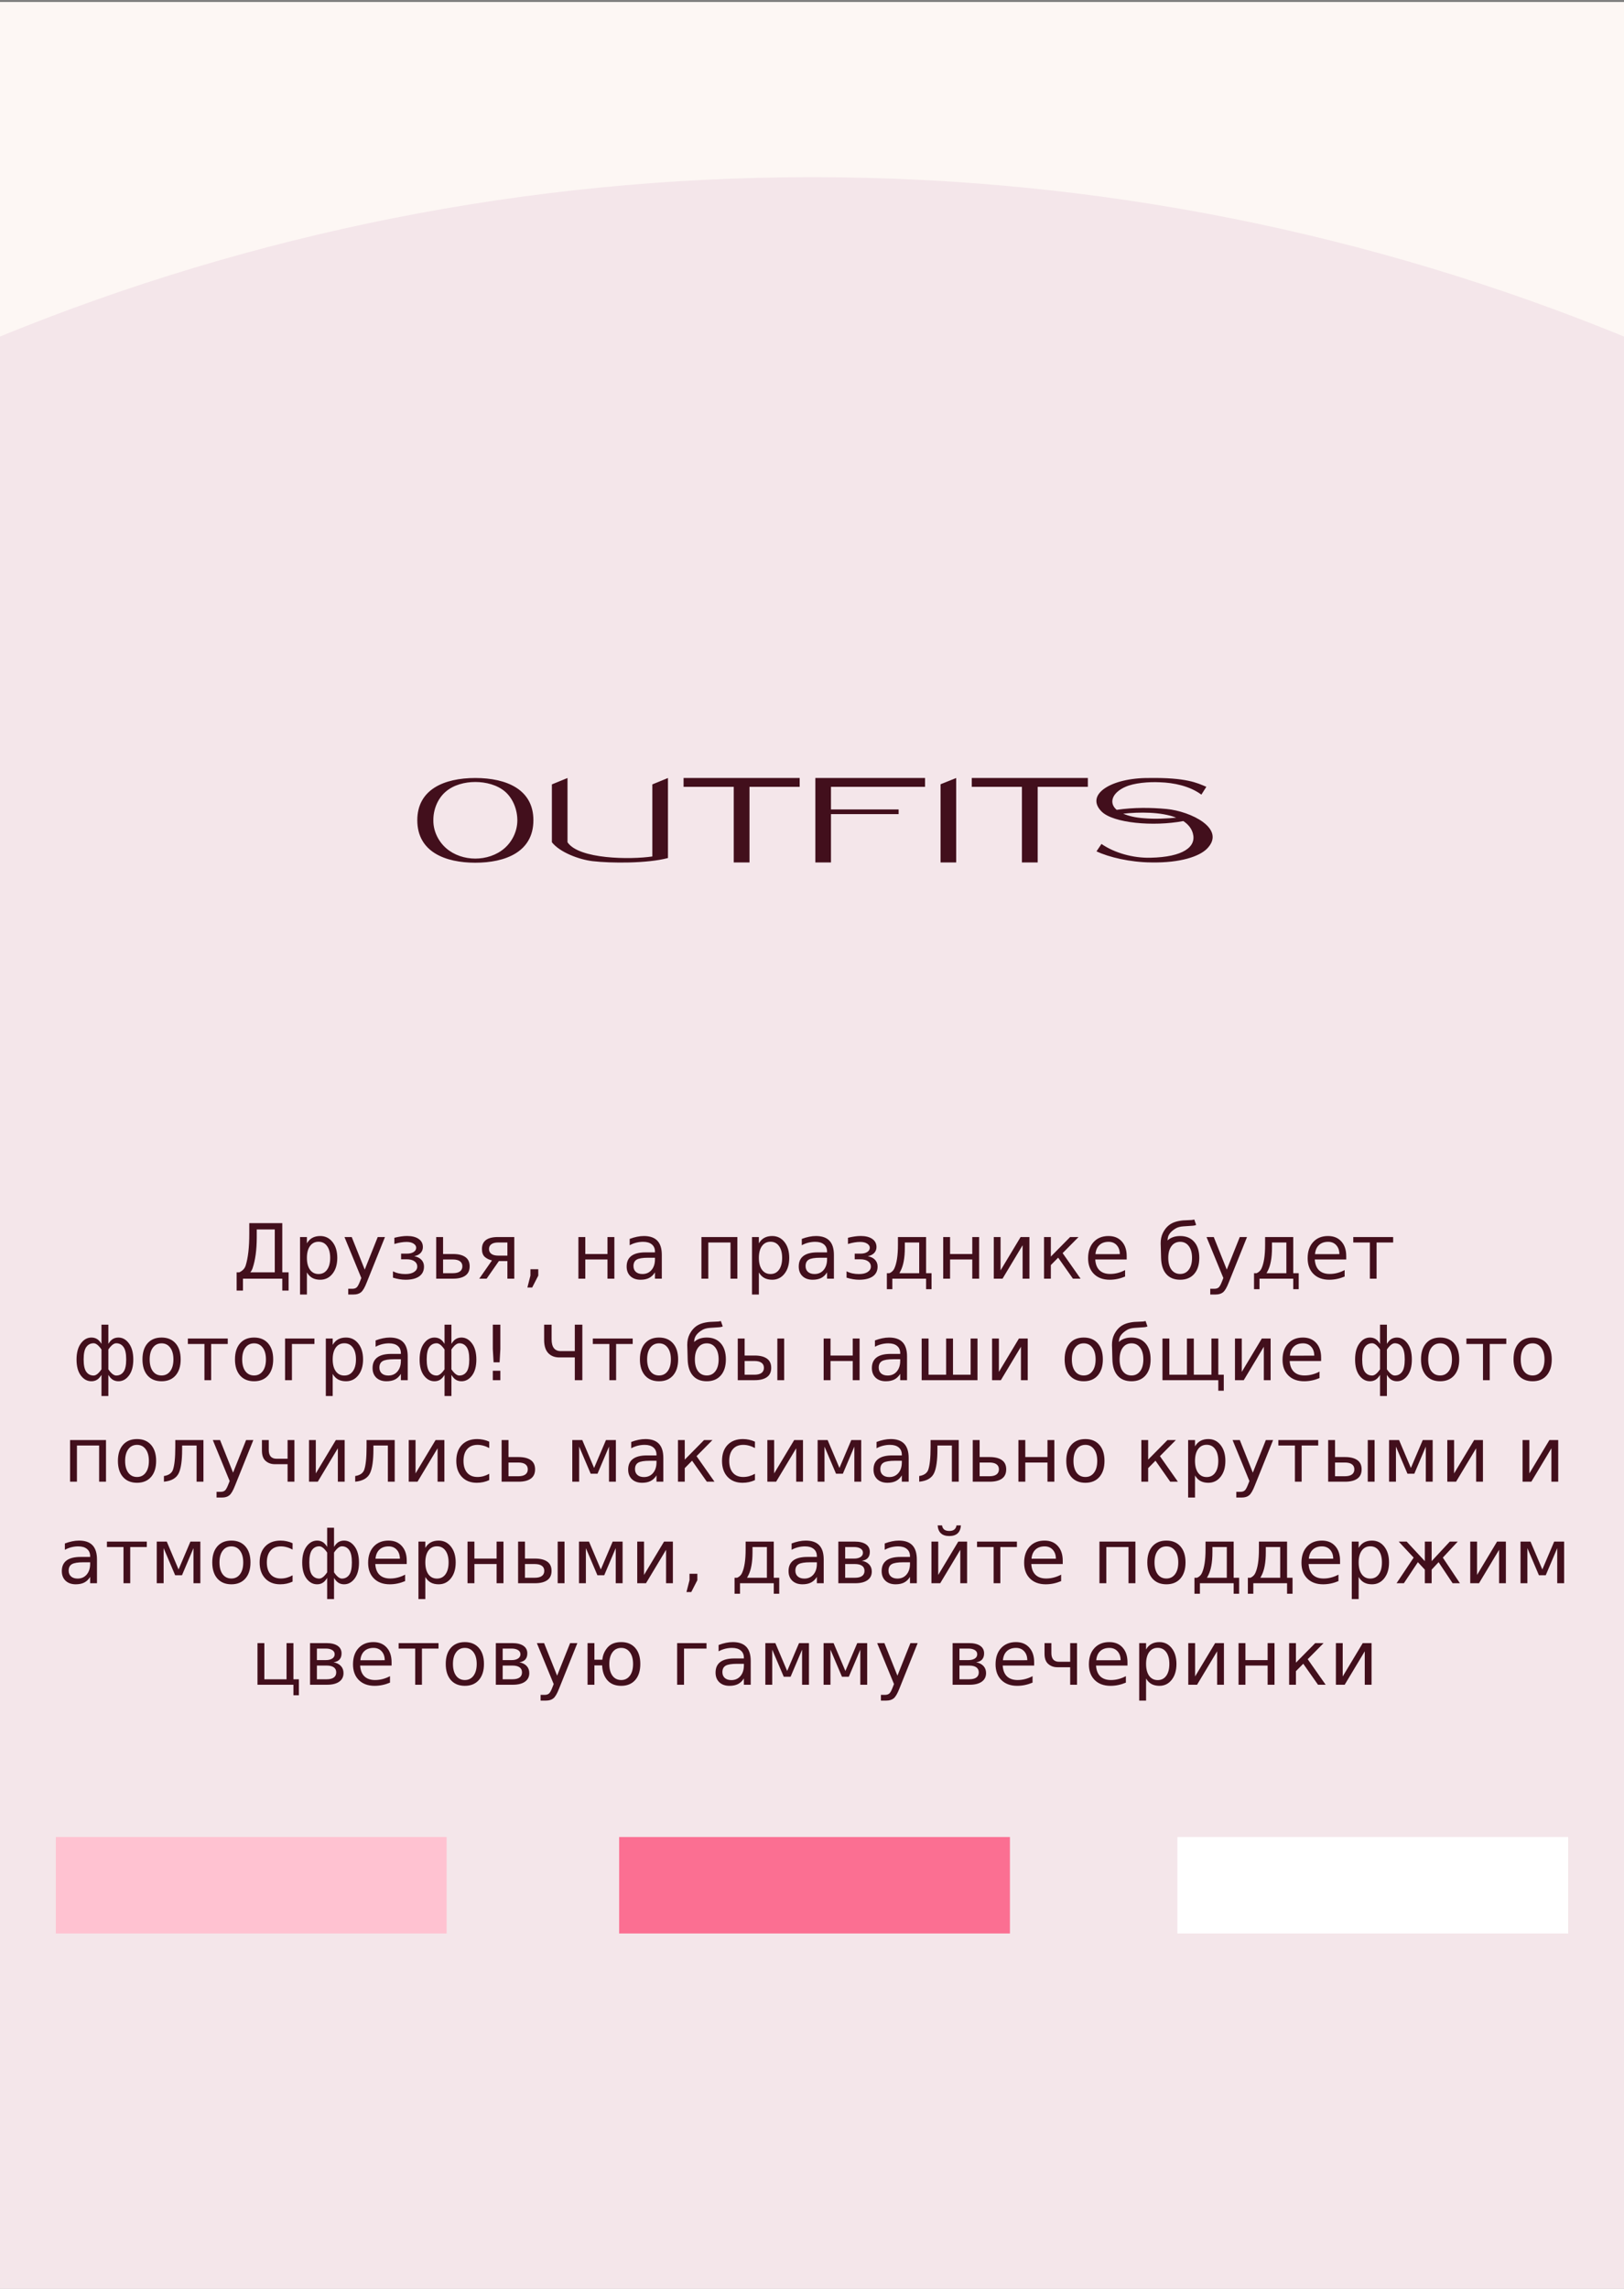
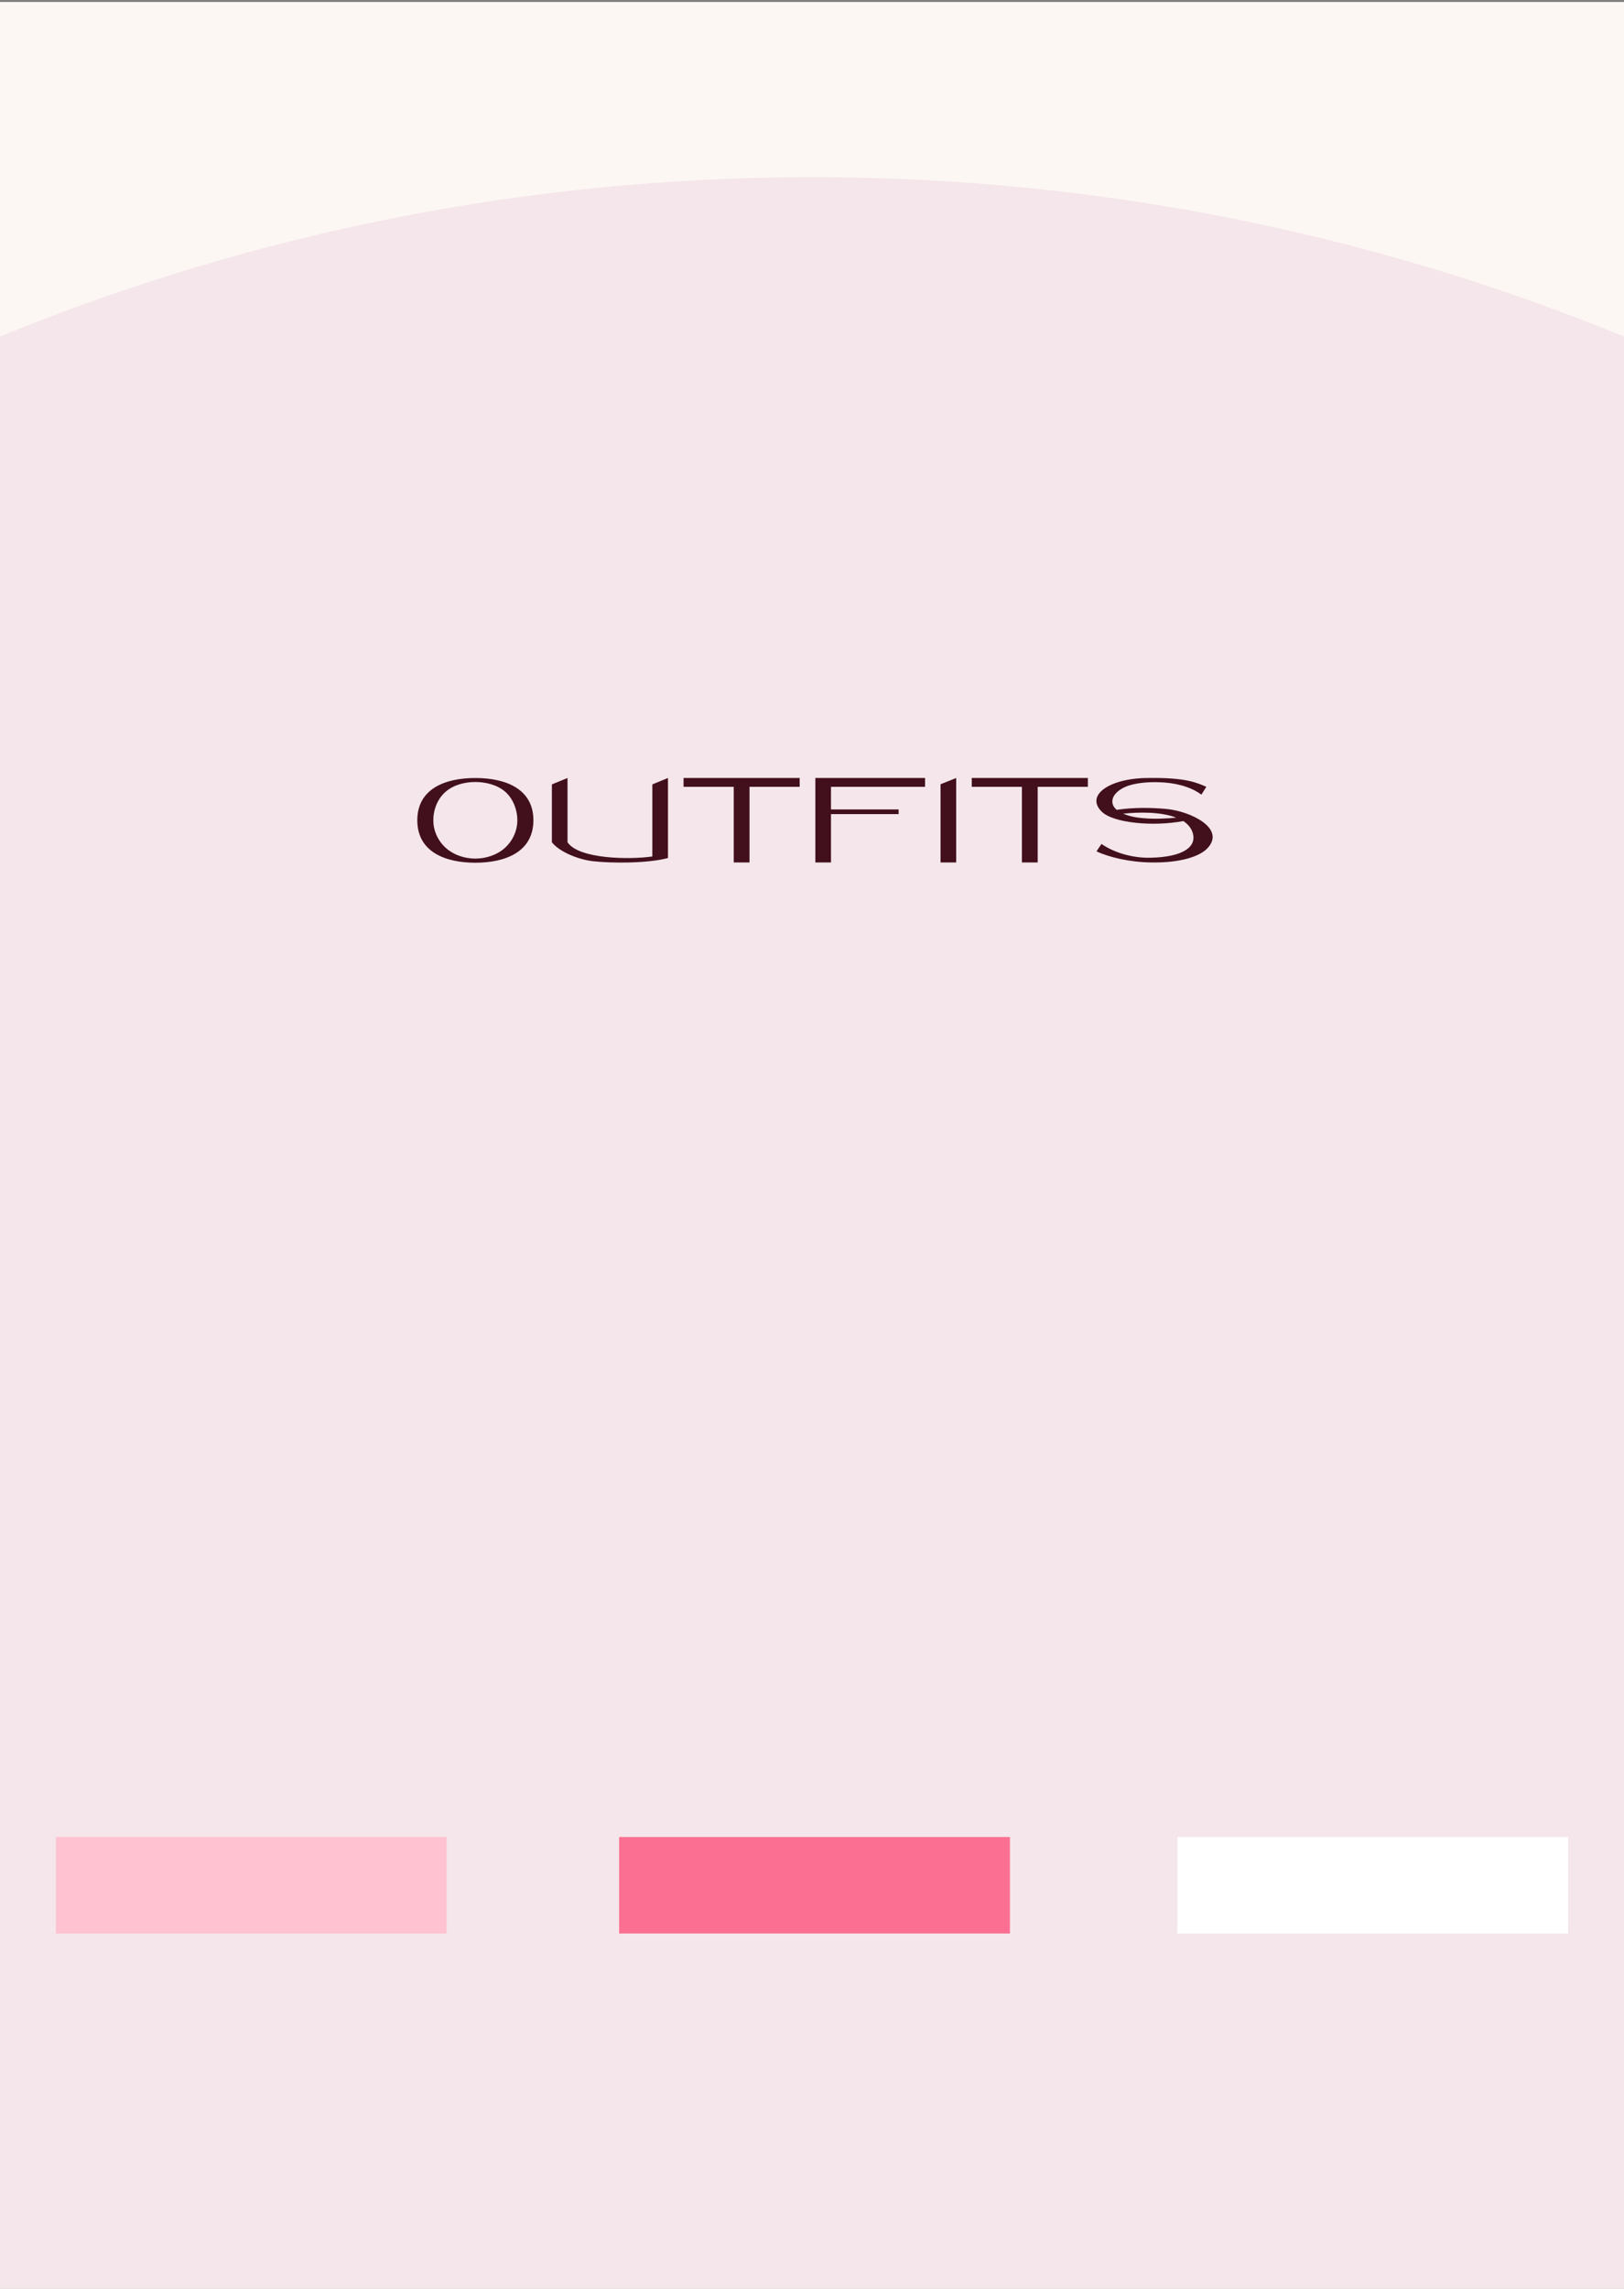
<svg xmlns="http://www.w3.org/2000/svg" width="320" height="451" viewBox="0 0 320 451" fill="none">
  <rect x="0" y="0" width="320" height="451" fill="#808080" stroke="none" />
  <rect width="320" height="450.508" transform="translate(0 0.395)" fill="#FDF7F4" />
-   <path d="M320 66.298C270.45 46.034 216.476 34.903 160 34.903C103.524 34.903 49.55 46.034 0 66.298V450.903H320V66.298Z" fill="#F4E6EA" />
+   <path d="M320 66.298C270.45 46.034 216.476 34.903 160 34.903C103.524 34.903 49.55 46.034 0 66.298V450.903H320V66.298" fill="#F4E6EA" />
  <path d="M93.651 153.271C99.839 153.271 105.103 155.539 105.103 161.587C105.103 167.887 99.503 169.959 93.651 169.959C87.827 169.959 82.227 167.887 82.227 161.587C82.227 155.539 87.491 153.271 93.651 153.271ZM99.419 167.103C100.959 165.759 101.939 163.715 101.939 161.615C101.939 159.515 101.099 157.331 99.531 155.959C97.963 154.615 95.723 154.055 93.651 154.055C91.607 154.055 89.367 154.615 87.799 155.987C86.231 157.331 85.363 159.515 85.391 161.615C85.363 163.715 86.371 165.759 87.911 167.103C89.479 168.475 91.607 169.147 93.651 169.147C95.723 169.147 97.851 168.475 99.419 167.103ZM128.54 154.531L131.62 153.271V169.035C127.532 170.127 120.336 170.071 116.752 169.651C114.148 169.343 110.34 167.943 108.744 165.927V154.531L111.824 153.271V165.927C114.064 169.287 124.228 169.371 128.54 168.727V154.531ZM134.694 153.271H157.57V155.007H147.686V169.903H144.578V155.007H134.694V153.271ZM182.277 155.007H163.741V159.459H177.069V160.383H163.741V169.903H160.661V153.271H182.277V155.007ZM185.331 154.503L188.411 153.271V169.903H185.331V154.503ZM191.479 153.271H214.355V155.007H204.471V169.903H201.363V155.007H191.479V153.271ZM229.863 159.375C234.623 159.823 241.651 163.239 237.871 167.159C236.359 168.727 232.551 170.015 226.839 169.903C222.695 169.875 218.467 168.867 216.059 167.719L217.039 166.263C219.643 168.055 223.311 169.063 226.699 168.979C233.111 168.839 235.799 166.851 235.043 164.163C234.763 163.155 234.091 162.371 233.167 161.755C227.203 162.875 219.391 162.147 217.095 159.907C213.707 156.575 218.887 153.215 226.419 153.271C233.755 153.159 235.939 154.251 237.703 155.007L236.723 156.547C234.427 154.839 231.263 154.195 228.547 154.111C226.307 153.999 223.451 154.251 221.771 155.007C220.595 155.511 219.531 156.351 219.251 157.359C219.027 158.171 219.307 158.927 220.035 159.543C223.479 159.039 226.839 159.095 229.863 159.375ZM225.411 161.195C227.623 161.391 230.059 161.251 231.767 161.083C228.771 159.907 224.431 159.963 221.323 160.299C222.359 160.747 223.731 161.083 225.411 161.195Z" fill="#420F1C" />
-   <path d="M49.309 250.658H54.143V242.213H50.591V243.766C50.591 246.202 50.318 248.229 49.771 249.845C49.658 250.177 49.505 250.448 49.309 250.658ZM47.149 250.658C47.803 250.35 48.223 249.903 48.408 249.317C48.882 247.813 49.119 245.719 49.119 243.033V240.968H55.623V250.658H56.868V254.254H55.623V251.903H47.874V254.254H46.629V250.658H47.149ZM60.475 250.672V255.023H59.12V243.7H60.475V244.945C60.758 244.457 61.115 244.095 61.544 243.861C61.979 243.622 62.496 243.502 63.097 243.502C64.093 243.502 64.901 243.897 65.521 244.688C66.146 245.479 66.459 246.52 66.459 247.809C66.459 249.098 66.146 250.138 65.521 250.929C64.901 251.72 64.093 252.115 63.097 252.115C62.496 252.115 61.979 251.998 61.544 251.764C61.115 251.524 60.758 251.161 60.475 250.672ZM65.06 247.809C65.06 246.817 64.855 246.041 64.445 245.479C64.039 244.913 63.48 244.63 62.767 244.63C62.054 244.63 61.493 244.913 61.083 245.479C60.678 246.041 60.475 246.817 60.475 247.809C60.475 248.8 60.678 249.579 61.083 250.145C61.493 250.707 62.054 250.987 62.767 250.987C63.48 250.987 64.039 250.707 64.445 250.145C64.855 249.579 65.06 248.8 65.06 247.809ZM72.256 252.665C71.875 253.641 71.504 254.278 71.142 254.576C70.781 254.874 70.298 255.023 69.692 255.023H68.616V253.895H69.407C69.778 253.895 70.066 253.807 70.271 253.631C70.476 253.456 70.703 253.041 70.952 252.386L71.194 251.771L67.876 243.7H69.304L71.868 250.116L74.431 243.7H75.859L72.256 252.665ZM81.627 247.479C82.232 247.596 82.704 247.833 83.04 248.189C83.377 248.546 83.546 248.988 83.546 249.515C83.546 250.36 83.231 251.004 82.601 251.449C81.971 251.893 81.075 252.115 79.913 252.115C79.522 252.115 79.12 252.081 78.705 252.013C78.294 251.944 77.87 251.842 77.43 251.705V250.453C77.777 250.633 78.158 250.77 78.573 250.863C78.988 250.951 79.422 250.995 79.876 250.995C80.614 250.995 81.188 250.858 81.598 250.584C82.013 250.311 82.22 249.955 82.22 249.515C82.22 249.085 82.037 248.741 81.671 248.482C81.305 248.219 80.787 248.087 80.118 248.087H79.034V246.974H80.169C80.736 246.974 81.183 246.866 81.51 246.651C81.842 246.432 82.008 246.151 82.008 245.809C82.008 245.497 81.837 245.228 81.495 245.003C81.158 244.779 80.699 244.667 80.118 244.667C79.772 244.667 79.4 244.698 79.005 244.762C78.614 244.825 78.182 244.928 77.709 245.069V243.846C78.187 243.729 78.634 243.641 79.049 243.583C79.464 243.524 79.857 243.495 80.228 243.495C81.185 243.495 81.939 243.688 82.491 244.073C83.048 244.454 83.326 244.989 83.326 245.677C83.326 246.131 83.18 246.517 82.887 246.834C82.594 247.147 82.174 247.362 81.627 247.479ZM91.108 249.471C91.108 249.032 90.947 248.697 90.625 248.468C90.307 248.238 89.841 248.124 89.226 248.124H87.307V250.826H89.226C89.841 250.826 90.307 250.711 90.625 250.482C90.947 250.248 91.108 249.911 91.108 249.471ZM85.952 243.7H87.307V247.047H89.284C90.329 247.047 91.132 247.247 91.694 247.647C92.26 248.043 92.544 248.651 92.544 249.471C92.544 250.292 92.26 250.902 91.694 251.302C91.132 251.703 90.329 251.903 89.284 251.903H85.952V243.7ZM96.356 246.065C96.356 246.471 96.512 246.788 96.824 247.018C97.137 247.247 97.584 247.362 98.165 247.362H99.981V244.776H98.165C97.584 244.776 97.137 244.889 96.824 245.113C96.512 245.338 96.356 245.655 96.356 246.065ZM94.437 251.903L96.942 248.307C96.375 248.18 95.904 247.95 95.528 247.618C95.152 247.281 94.964 246.764 94.964 246.065C94.964 245.274 95.225 244.684 95.748 244.293C96.275 243.897 97.069 243.7 98.128 243.7H101.336V251.903H99.981V248.438H98.304L95.887 251.903H94.437ZM104.518 250.042H106.064V251.302L104.863 253.646H103.918L104.518 251.302V250.042ZM113.974 243.7H115.329V247.047H119.701V243.7H121.056V251.903H119.701V248.124H115.329V251.903H113.974V243.7ZM127.717 247.779C126.629 247.779 125.874 247.904 125.454 248.153C125.034 248.402 124.824 248.827 124.824 249.427C124.824 249.906 124.981 250.287 125.293 250.57C125.61 250.848 126.04 250.987 126.582 250.987C127.329 250.987 127.927 250.724 128.377 250.196C128.831 249.664 129.058 248.958 129.058 248.08V247.779H127.717ZM130.405 247.223V251.903H129.058V250.658C128.75 251.156 128.367 251.524 127.908 251.764C127.449 251.998 126.887 252.115 126.223 252.115C125.383 252.115 124.714 251.881 124.216 251.412C123.723 250.938 123.477 250.306 123.477 249.515C123.477 248.592 123.784 247.896 124.4 247.428C125.02 246.959 125.942 246.725 127.168 246.725H129.058V246.593C129.058 245.973 128.853 245.494 128.442 245.157C128.037 244.815 127.466 244.645 126.729 244.645C126.26 244.645 125.803 244.701 125.359 244.813C124.915 244.925 124.487 245.094 124.077 245.318V244.073C124.57 243.883 125.049 243.741 125.513 243.648C125.977 243.551 126.428 243.502 126.868 243.502C128.054 243.502 128.941 243.81 129.526 244.425C130.112 245.04 130.405 245.973 130.405 247.223ZM145.295 243.7V251.903H143.94V244.776H139.568V251.903H138.213V243.7H145.295ZM149.532 250.672V255.023H148.177V243.7H149.532V244.945C149.815 244.457 150.172 244.095 150.601 243.861C151.036 243.622 151.554 243.502 152.154 243.502C153.15 243.502 153.958 243.897 154.579 244.688C155.204 245.479 155.516 246.52 155.516 247.809C155.516 249.098 155.204 250.138 154.579 250.929C153.958 251.72 153.15 252.115 152.154 252.115C151.554 252.115 151.036 251.998 150.601 251.764C150.172 251.524 149.815 251.161 149.532 250.672ZM154.117 247.809C154.117 246.817 153.912 246.041 153.502 245.479C153.097 244.913 152.538 244.63 151.825 244.63C151.112 244.63 150.55 244.913 150.14 245.479C149.735 246.041 149.532 246.817 149.532 247.809C149.532 248.8 149.735 249.579 150.14 250.145C150.55 250.707 151.112 250.987 151.825 250.987C152.538 250.987 153.097 250.707 153.502 250.145C153.912 249.579 154.117 248.8 154.117 247.809ZM161.628 247.779C160.539 247.779 159.785 247.904 159.365 248.153C158.945 248.402 158.735 248.827 158.735 249.427C158.735 249.906 158.891 250.287 159.204 250.57C159.521 250.848 159.951 250.987 160.493 250.987C161.24 250.987 161.838 250.724 162.287 250.196C162.741 249.664 162.968 248.958 162.968 248.08V247.779H161.628ZM164.316 247.223V251.903H162.968V250.658C162.661 251.156 162.277 251.524 161.818 251.764C161.359 251.998 160.798 252.115 160.134 252.115C159.294 252.115 158.625 251.881 158.127 251.412C157.634 250.938 157.387 250.306 157.387 249.515C157.387 248.592 157.695 247.896 158.31 247.428C158.93 246.959 159.853 246.725 161.079 246.725H162.968V246.593C162.968 245.973 162.763 245.494 162.353 245.157C161.948 244.815 161.376 244.645 160.639 244.645C160.17 244.645 159.714 244.701 159.27 244.813C158.825 244.925 158.398 245.094 157.988 245.318V244.073C158.481 243.883 158.959 243.741 159.423 243.648C159.887 243.551 160.339 243.502 160.778 243.502C161.965 243.502 162.851 243.81 163.437 244.425C164.023 245.04 164.316 245.973 164.316 247.223ZM171.006 247.479C171.612 247.596 172.083 247.833 172.42 248.189C172.757 248.546 172.925 248.988 172.925 249.515C172.925 250.36 172.61 251.004 171.981 251.449C171.351 251.893 170.455 252.115 169.293 252.115C168.902 252.115 168.499 252.081 168.084 252.013C167.674 251.944 167.249 251.842 166.81 251.705V250.453C167.156 250.633 167.537 250.77 167.952 250.863C168.367 250.951 168.802 250.995 169.256 250.995C169.993 250.995 170.567 250.858 170.977 250.584C171.392 250.311 171.6 249.955 171.6 249.515C171.6 249.085 171.417 248.741 171.05 248.482C170.684 248.219 170.167 248.087 169.498 248.087H168.414V246.974H169.549C170.115 246.974 170.562 246.866 170.889 246.651C171.221 246.432 171.387 246.151 171.387 245.809C171.387 245.497 171.216 245.228 170.875 245.003C170.538 244.779 170.079 244.667 169.498 244.667C169.151 244.667 168.78 244.698 168.384 244.762C167.994 244.825 167.562 244.928 167.088 245.069V243.846C167.566 243.729 168.013 243.641 168.428 243.583C168.843 243.524 169.236 243.495 169.608 243.495C170.565 243.495 171.319 243.688 171.871 244.073C172.427 244.454 172.706 244.989 172.706 245.677C172.706 246.131 172.559 246.517 172.266 246.834C171.973 247.147 171.553 247.362 171.006 247.479ZM177.214 250.826H181.125V244.776H178.29V245.802C178.29 247.813 178.002 249.356 177.426 250.431L177.214 250.826ZM175.258 250.826C175.702 250.631 176.022 250.326 176.217 249.911C176.696 248.88 176.935 247.328 176.935 245.252V243.7H182.48V250.826H183.556V253.976H182.48V251.903H175.829V253.976H174.753V250.826H175.258ZM185.852 243.7H187.207V247.047H191.58V243.7H192.935V251.903H191.58V248.124H187.207V251.903H185.852V243.7ZM202.841 243.7V251.903H201.5V245.318L197.545 251.903H195.817V243.7H197.157V250.27L201.105 243.7H202.841ZM205.723 243.7H207.063V247.552L210.864 243.7H212.52L209.385 246.871L212.922 251.903H211.414L208.506 247.765L207.063 249.229V251.903H205.723V243.7ZM222.008 247.464V248.124H215.812C215.87 249.051 216.149 249.759 216.647 250.248C217.15 250.731 217.848 250.973 218.741 250.973C219.259 250.973 219.759 250.909 220.243 250.782C220.731 250.655 221.214 250.465 221.693 250.211V251.485C221.21 251.69 220.714 251.847 220.206 251.954C219.698 252.062 219.183 252.115 218.661 252.115C217.352 252.115 216.315 251.734 215.548 250.973C214.786 250.211 214.405 249.181 214.405 247.882C214.405 246.539 214.767 245.475 215.489 244.688C216.217 243.897 217.196 243.502 218.426 243.502C219.53 243.502 220.401 243.858 221.041 244.571C221.686 245.279 222.008 246.244 222.008 247.464ZM220.66 247.069C220.65 246.332 220.443 245.743 220.038 245.304C219.637 244.864 219.105 244.645 218.441 244.645C217.689 244.645 217.086 244.857 216.632 245.282C216.183 245.707 215.924 246.305 215.856 247.076L220.66 247.069ZM232.547 243.502C233.719 243.502 234.639 243.883 235.308 244.645C235.977 245.406 236.312 246.461 236.312 247.809C236.312 249.151 235.977 250.206 235.308 250.973C234.639 251.734 233.719 252.115 232.547 252.115C231.37 252.115 230.457 251.744 229.808 251.002C229.158 250.26 228.817 249.195 228.783 247.809L228.739 246.131C228.714 245.55 228.702 245.16 228.702 244.959C228.702 244.178 228.844 243.5 229.127 242.923C229.571 242.02 230.177 241.373 230.943 240.982C231.715 240.592 232.745 240.392 234.034 240.382C234.63 240.377 235.059 240.333 235.323 240.25L235.697 241.319C235.457 241.417 235.228 241.468 235.008 241.473L233.177 241.598C232.562 241.642 232.069 241.771 231.698 241.986C230.726 242.557 230.194 243.216 230.101 243.963L230.05 244.374C230.684 243.792 231.517 243.502 232.547 243.502ZM232.547 244.645C231.825 244.645 231.253 244.928 230.833 245.494C230.413 246.056 230.203 246.827 230.203 247.809C230.203 248.79 230.411 249.564 230.826 250.13C231.246 250.692 231.82 250.973 232.547 250.973C233.265 250.973 233.834 250.689 234.254 250.123C234.674 249.557 234.884 248.785 234.884 247.809C234.884 246.837 234.674 246.068 234.254 245.501C233.834 244.93 233.265 244.645 232.547 244.645ZM242.116 252.665C241.735 253.641 241.364 254.278 241.003 254.576C240.642 254.874 240.158 255.023 239.553 255.023H238.476V253.895H239.267C239.638 253.895 239.926 253.807 240.131 253.631C240.336 253.456 240.563 253.041 240.812 252.386L241.054 251.771L237.736 243.7H239.164L241.728 250.116L244.291 243.7H245.72L242.116 252.665ZM249.561 250.826H253.472V244.776H250.638V245.802C250.638 247.813 250.35 249.356 249.773 250.431L249.561 250.826ZM247.605 250.826C248.05 250.631 248.37 250.326 248.565 249.911C249.043 248.88 249.283 247.328 249.283 245.252V243.7H254.827V250.826H255.904V253.976H254.827V251.903H248.177V253.976H247.1V250.826H247.605ZM265.268 247.464V248.124H259.071C259.13 249.051 259.408 249.759 259.906 250.248C260.409 250.731 261.108 250.973 262.001 250.973C262.519 250.973 263.019 250.909 263.503 250.782C263.991 250.655 264.474 250.465 264.953 250.211V251.485C264.469 251.69 263.974 251.847 263.466 251.954C262.958 252.062 262.443 252.115 261.921 252.115C260.612 252.115 259.574 251.734 258.808 250.973C258.046 250.211 257.665 249.181 257.665 247.882C257.665 246.539 258.026 245.475 258.749 244.688C259.477 243.897 260.456 243.502 261.686 243.502C262.79 243.502 263.661 243.858 264.301 244.571C264.945 245.279 265.268 246.244 265.268 247.464ZM263.92 247.069C263.91 246.332 263.703 245.743 263.297 245.304C262.897 244.864 262.365 244.645 261.701 244.645C260.949 244.645 260.346 244.857 259.892 245.282C259.442 245.707 259.184 246.305 259.115 247.076L263.92 247.069ZM266.655 243.7H274.514V244.776H271.248V251.903H269.922V244.776H266.655V243.7ZM16.481 267.809C16.481 268.956 16.656 269.774 17.008 270.262C17.364 270.746 17.843 270.987 18.444 270.987C18.922 270.987 19.44 270.577 19.996 269.757V265.86C19.44 265.04 18.922 264.63 18.444 264.63C17.843 264.63 17.364 264.874 17.008 265.362C16.656 265.846 16.481 266.661 16.481 267.809ZM19.996 275.023V270.855C19.718 271.314 19.418 271.639 19.095 271.83C18.778 272.02 18.417 272.115 18.011 272.115C17.196 272.115 16.503 271.739 15.931 270.987C15.365 270.23 15.082 269.181 15.082 267.838C15.082 266.495 15.365 265.438 15.931 264.667C16.503 263.89 17.196 263.502 18.011 263.502C18.417 263.502 18.778 263.595 19.095 263.78C19.418 263.966 19.718 264.288 19.996 264.747V260.968H21.351V264.747C21.63 264.288 21.927 263.966 22.245 263.78C22.567 263.595 22.931 263.502 23.336 263.502C24.152 263.502 24.843 263.89 25.409 264.667C25.98 265.438 26.266 266.495 26.266 267.838C26.266 269.181 25.98 270.23 25.409 270.987C24.843 271.739 24.152 272.115 23.336 272.115C22.931 272.115 22.567 272.02 22.245 271.83C21.927 271.639 21.63 271.314 21.351 270.855V275.023H19.996ZM24.867 267.809C24.867 266.661 24.689 265.846 24.332 265.362C23.981 264.874 23.505 264.63 22.904 264.63C22.425 264.63 21.908 265.04 21.351 265.86V269.757C21.908 270.577 22.425 270.987 22.904 270.987C23.505 270.987 23.981 270.746 24.332 270.262C24.689 269.774 24.867 268.956 24.867 267.809ZM31.836 264.645C31.113 264.645 30.542 264.928 30.122 265.494C29.702 266.056 29.492 266.827 29.492 267.809C29.492 268.79 29.7 269.564 30.115 270.13C30.535 270.692 31.108 270.973 31.836 270.973C32.553 270.973 33.122 270.689 33.542 270.123C33.962 269.557 34.172 268.785 34.172 267.809C34.172 266.837 33.962 266.068 33.542 265.501C33.122 264.93 32.553 264.645 31.836 264.645ZM31.836 263.502C33.008 263.502 33.928 263.883 34.597 264.645C35.266 265.406 35.6 266.461 35.6 267.809C35.6 269.151 35.266 270.206 34.597 270.973C33.928 271.734 33.008 272.115 31.836 272.115C30.659 272.115 29.736 271.734 29.067 270.973C28.403 270.206 28.071 269.151 28.071 267.809C28.071 266.461 28.403 265.406 29.067 264.645C29.736 263.883 30.659 263.502 31.836 263.502ZM37.017 263.7H44.876V264.776H41.61V271.903H40.284V264.776H37.017V263.7ZM50.065 264.645C49.343 264.645 48.772 264.928 48.352 265.494C47.932 266.056 47.722 266.827 47.722 267.809C47.722 268.79 47.929 269.564 48.344 270.13C48.764 270.692 49.338 270.973 50.065 270.973C50.783 270.973 51.352 270.689 51.772 270.123C52.192 269.557 52.402 268.785 52.402 267.809C52.402 266.837 52.192 266.068 51.772 265.501C51.352 264.93 50.783 264.645 50.065 264.645ZM50.065 263.502C51.237 263.502 52.158 263.883 52.827 264.645C53.496 265.406 53.83 266.461 53.83 267.809C53.83 269.151 53.496 270.206 52.827 270.973C52.158 271.734 51.237 272.115 50.065 272.115C48.889 272.115 47.966 271.734 47.297 270.973C46.633 270.206 46.301 269.151 46.301 267.809C46.301 266.461 46.633 265.406 47.297 264.645C47.966 263.883 48.889 263.502 50.065 263.502ZM56.17 271.903V263.7H61.956V264.776H57.525V271.903H56.17ZM65.556 270.672V275.023H64.201V263.7H65.556V264.945C65.839 264.457 66.195 264.095 66.625 263.861C67.06 263.622 67.577 263.502 68.178 263.502C69.174 263.502 69.982 263.897 70.602 264.688C71.227 265.479 71.54 266.52 71.54 267.809C71.54 269.098 71.227 270.138 70.602 270.929C69.982 271.72 69.174 272.115 68.178 272.115C67.577 272.115 67.06 271.998 66.625 271.764C66.195 271.524 65.839 271.161 65.556 270.672ZM70.141 267.809C70.141 266.817 69.936 266.041 69.526 265.479C69.12 264.913 68.561 264.63 67.848 264.63C67.135 264.63 66.574 264.913 66.164 265.479C65.758 266.041 65.556 266.817 65.556 267.809C65.556 268.8 65.758 269.579 66.164 270.145C66.574 270.707 67.135 270.987 67.848 270.987C68.561 270.987 69.12 270.707 69.526 270.145C69.936 269.579 70.141 268.8 70.141 267.809ZM77.652 267.779C76.563 267.779 75.808 267.904 75.388 268.153C74.969 268.402 74.759 268.827 74.759 269.427C74.759 269.906 74.915 270.287 75.227 270.57C75.545 270.848 75.974 270.987 76.516 270.987C77.263 270.987 77.862 270.724 78.311 270.196C78.765 269.664 78.992 268.958 78.992 268.08V267.779H77.652ZM80.34 267.223V271.903H78.992V270.658C78.684 271.156 78.301 271.524 77.842 271.764C77.383 271.998 76.822 272.115 76.157 272.115C75.318 272.115 74.649 271.881 74.151 271.412C73.657 270.938 73.411 270.306 73.411 269.515C73.411 268.592 73.719 267.896 74.334 267.428C74.954 266.959 75.877 266.725 77.102 266.725H78.992V266.593C78.992 265.973 78.787 265.494 78.377 265.157C77.972 264.815 77.4 264.645 76.663 264.645C76.194 264.645 75.738 264.701 75.293 264.813C74.849 264.925 74.422 265.094 74.011 265.318V264.073C74.505 263.883 74.983 263.741 75.447 263.648C75.911 263.551 76.363 263.502 76.802 263.502C77.989 263.502 78.875 263.81 79.461 264.425C80.047 265.04 80.34 265.973 80.34 267.223ZM84.079 267.809C84.079 268.956 84.254 269.774 84.606 270.262C84.962 270.746 85.441 270.987 86.041 270.987C86.52 270.987 87.037 270.577 87.594 269.757V265.86C87.037 265.04 86.52 264.63 86.041 264.63C85.441 264.63 84.962 264.874 84.606 265.362C84.254 265.846 84.079 266.661 84.079 267.809ZM87.594 275.023V270.855C87.316 271.314 87.016 271.639 86.693 271.83C86.376 272.02 86.015 272.115 85.609 272.115C84.794 272.115 84.1 271.739 83.529 270.987C82.963 270.23 82.68 269.181 82.68 267.838C82.68 266.495 82.963 265.438 83.529 264.667C84.1 263.89 84.794 263.502 85.609 263.502C86.015 263.502 86.376 263.595 86.693 263.78C87.016 263.966 87.316 264.288 87.594 264.747V260.968H88.949V264.747C89.227 264.288 89.525 263.966 89.843 263.78C90.165 263.595 90.529 263.502 90.934 263.502C91.749 263.502 92.44 263.89 93.007 264.667C93.578 265.438 93.864 266.495 93.864 267.838C93.864 269.181 93.578 270.23 93.007 270.987C92.44 271.739 91.749 272.115 90.934 272.115C90.529 272.115 90.165 272.02 89.843 271.83C89.525 271.639 89.227 271.314 88.949 270.855V275.023H87.594ZM92.465 267.809C92.465 266.661 92.287 265.846 91.93 265.362C91.579 264.874 91.102 264.63 90.502 264.63C90.023 264.63 89.506 265.04 88.949 265.86V269.757C89.506 270.577 90.023 270.987 90.502 270.987C91.102 270.987 91.579 270.746 91.93 270.262C92.287 269.774 92.465 268.956 92.465 267.809ZM97.105 270.042H98.591V271.903H97.105V270.042ZM97.105 260.968H98.591V265.765L98.445 268.38H97.258L97.105 265.765V260.968ZM113.261 271.903V267.42H110.207C109.299 267.42 108.574 267.137 108.032 266.571C107.49 266 107.219 265.133 107.219 263.971V260.968H108.691V263.854C108.691 264.63 108.842 265.211 109.145 265.597C109.448 265.982 109.902 266.175 110.508 266.175H113.261V260.968H114.748V271.903H113.261ZM116.81 263.7H124.669V264.776H121.402V271.903H120.076V264.776H116.81V263.7ZM129.858 264.645C129.135 264.645 128.564 264.928 128.144 265.494C127.724 266.056 127.514 266.827 127.514 267.809C127.514 268.79 127.722 269.564 128.137 270.13C128.557 270.692 129.13 270.973 129.858 270.973C130.576 270.973 131.144 270.689 131.564 270.123C131.984 269.557 132.194 268.785 132.194 267.809C132.194 266.837 131.984 266.068 131.564 265.501C131.144 264.93 130.576 264.645 129.858 264.645ZM129.858 263.502C131.03 263.502 131.95 263.883 132.619 264.645C133.288 265.406 133.622 266.461 133.622 267.809C133.622 269.151 133.288 270.206 132.619 270.973C131.95 271.734 131.03 272.115 129.858 272.115C128.681 272.115 127.758 271.734 127.089 270.973C126.425 270.206 126.093 269.151 126.093 267.809C126.093 266.461 126.425 265.406 127.089 264.645C127.758 263.883 128.681 263.502 129.858 263.502ZM139.266 263.502C140.438 263.502 141.358 263.883 142.027 264.645C142.696 265.406 143.03 266.461 143.03 267.809C143.03 269.151 142.696 270.206 142.027 270.973C141.358 271.734 140.438 272.115 139.266 272.115C138.089 272.115 137.176 271.744 136.526 271.002C135.877 270.26 135.535 269.195 135.501 267.809L135.457 266.131C135.433 265.55 135.42 265.16 135.42 264.959C135.42 264.178 135.562 263.5 135.845 262.923C136.29 262.02 136.895 261.373 137.662 260.982C138.433 260.592 139.463 260.392 140.752 260.382C141.348 260.377 141.778 260.333 142.042 260.25L142.415 261.319C142.176 261.417 141.946 261.468 141.727 261.473L139.896 261.598C139.28 261.642 138.787 261.771 138.416 261.986C137.444 262.557 136.912 263.216 136.819 263.963L136.768 264.374C137.403 263.792 138.235 263.502 139.266 263.502ZM139.266 264.645C138.543 264.645 137.972 264.928 137.552 265.494C137.132 266.056 136.922 266.827 136.922 267.809C136.922 268.79 137.129 269.564 137.544 270.13C137.964 270.692 138.538 270.973 139.266 270.973C139.983 270.973 140.552 270.689 140.972 270.123C141.392 269.557 141.602 268.785 141.602 267.809C141.602 266.837 141.392 266.068 140.972 265.501C140.552 264.93 139.983 264.645 139.266 264.645ZM153.171 263.7H154.518V271.903H153.171V263.7ZM150.526 269.471C150.526 269.032 150.365 268.697 150.043 268.468C149.726 268.238 149.259 268.124 148.644 268.124H146.725V270.826H148.644C149.259 270.826 149.726 270.711 150.043 270.482C150.365 270.248 150.526 269.911 150.526 269.471ZM145.37 263.7H146.725V267.047H148.703C149.748 267.047 150.551 267.247 151.112 267.647C151.679 268.043 151.962 268.651 151.962 269.471C151.962 270.292 151.679 270.902 151.112 271.302C150.551 271.703 149.748 271.903 148.703 271.903H145.37V263.7ZM162.296 263.7H163.651V267.047H168.024V263.7H169.379V271.903H168.024V268.124H163.651V271.903H162.296V263.7ZM176.04 267.779C174.951 267.779 174.197 267.904 173.777 268.153C173.357 268.402 173.147 268.827 173.147 269.427C173.147 269.906 173.303 270.287 173.616 270.57C173.933 270.848 174.363 270.987 174.905 270.987C175.652 270.987 176.25 270.724 176.699 270.196C177.153 269.664 177.38 268.958 177.38 268.08V267.779H176.04ZM178.728 267.223V271.903H177.38V270.658C177.073 271.156 176.689 271.524 176.23 271.764C175.771 271.998 175.21 272.115 174.546 272.115C173.706 272.115 173.037 271.881 172.539 271.412C172.046 270.938 171.799 270.306 171.799 269.515C171.799 268.592 172.107 267.896 172.722 267.428C173.342 266.959 174.265 266.725 175.491 266.725H177.38V266.593C177.38 265.973 177.175 265.494 176.765 265.157C176.36 264.815 175.788 264.645 175.051 264.645C174.582 264.645 174.126 264.701 173.682 264.813C173.237 264.925 172.81 265.094 172.4 265.318V264.073C172.893 263.883 173.371 263.741 173.835 263.648C174.299 263.551 174.751 263.502 175.19 263.502C176.377 263.502 177.263 263.81 177.849 264.425C178.435 265.04 178.728 265.973 178.728 267.223ZM187.784 270.826H191.256V263.7H192.611V271.903H181.61V263.7H182.965V270.826H186.429V263.7H187.784V270.826ZM202.509 263.7V271.903H201.169V265.318L197.214 271.903H195.485V263.7H196.826V270.27L200.774 263.7H202.509ZM213.547 264.645C212.824 264.645 212.253 264.928 211.833 265.494C211.413 266.056 211.203 266.827 211.203 267.809C211.203 268.79 211.41 269.564 211.825 270.13C212.245 270.692 212.819 270.973 213.547 270.973C214.264 270.973 214.833 270.689 215.253 270.123C215.673 269.557 215.883 268.785 215.883 267.809C215.883 266.837 215.673 266.068 215.253 265.501C214.833 264.93 214.264 264.645 213.547 264.645ZM213.547 263.502C214.719 263.502 215.639 263.883 216.308 264.645C216.977 265.406 217.311 266.461 217.311 267.809C217.311 269.151 216.977 270.206 216.308 270.973C215.639 271.734 214.719 272.115 213.547 272.115C212.37 272.115 211.447 271.734 210.778 270.973C210.114 270.206 209.782 269.151 209.782 267.809C209.782 266.461 210.114 265.406 210.778 264.645C211.447 263.883 212.37 263.502 213.547 263.502ZM222.954 263.502C224.126 263.502 225.047 263.883 225.716 264.645C226.385 265.406 226.719 266.461 226.719 267.809C226.719 269.151 226.385 270.206 225.716 270.973C225.047 271.734 224.126 272.115 222.954 272.115C221.778 272.115 220.865 271.744 220.215 271.002C219.566 270.26 219.224 269.195 219.19 267.809L219.146 266.131C219.121 265.55 219.109 265.16 219.109 264.959C219.109 264.178 219.251 263.5 219.534 262.923C219.978 262.02 220.584 261.373 221.35 260.982C222.122 260.592 223.152 260.392 224.441 260.382C225.037 260.377 225.467 260.333 225.73 260.25L226.104 261.319C225.865 261.417 225.635 261.468 225.415 261.473L223.584 261.598C222.969 261.642 222.476 261.771 222.105 261.986C221.133 262.557 220.601 263.216 220.508 263.963L220.457 264.374C221.092 263.792 221.924 263.502 222.954 263.502ZM222.954 264.645C222.232 264.645 221.661 264.928 221.241 265.494C220.821 266.056 220.611 266.827 220.611 267.809C220.611 268.79 220.818 269.564 221.233 270.13C221.653 270.692 222.227 270.973 222.954 270.973C223.672 270.973 224.241 270.689 224.661 270.123C225.081 269.557 225.291 268.785 225.291 267.809C225.291 266.837 225.081 266.068 224.661 265.501C224.241 264.93 223.672 264.645 222.954 264.645ZM240.06 271.903H229.059V263.7H230.414V270.826H233.878V263.7H235.233V270.826H238.705V263.7H240.06V270.826H241.137V273.976H240.06V271.903ZM250.369 263.7V271.903H249.028V265.318L245.073 271.903H243.345V263.7H244.685V270.27L248.633 263.7H250.369ZM260.319 267.464V268.124H254.122C254.181 269.051 254.459 269.759 254.957 270.248C255.46 270.731 256.158 270.973 257.052 270.973C257.57 270.973 258.07 270.909 258.553 270.782C259.042 270.655 259.525 270.465 260.004 270.211V271.485C259.52 271.69 259.025 271.847 258.517 271.954C258.009 272.062 257.494 272.115 256.971 272.115C255.663 272.115 254.625 271.734 253.859 270.973C253.097 270.211 252.716 269.181 252.716 267.882C252.716 266.539 253.077 265.475 253.8 264.688C254.528 263.897 255.507 263.502 256.737 263.502C257.841 263.502 258.712 263.858 259.352 264.571C259.996 265.279 260.319 266.244 260.319 267.464ZM258.971 267.069C258.961 266.332 258.754 265.743 258.348 265.304C257.948 264.864 257.416 264.645 256.752 264.645C256 264.645 255.397 264.857 254.943 265.282C254.493 265.707 254.235 266.305 254.166 267.076L258.971 267.069ZM268.412 267.809C268.412 268.956 268.587 269.774 268.939 270.262C269.295 270.746 269.774 270.987 270.374 270.987C270.853 270.987 271.371 270.577 271.927 269.757V265.86C271.371 265.04 270.853 264.63 270.374 264.63C269.774 264.63 269.295 264.874 268.939 265.362C268.587 265.846 268.412 266.661 268.412 267.809ZM271.927 275.023V270.855C271.649 271.314 271.349 271.639 271.026 271.83C270.709 272.02 270.348 272.115 269.942 272.115C269.127 272.115 268.434 271.739 267.862 270.987C267.296 270.23 267.013 269.181 267.013 267.838C267.013 266.495 267.296 265.438 267.862 264.667C268.434 263.89 269.127 263.502 269.942 263.502C270.348 263.502 270.709 263.595 271.026 263.78C271.349 263.966 271.649 264.288 271.927 264.747V260.968H273.282V264.747C273.56 264.288 273.858 263.966 274.176 263.78C274.498 263.595 274.862 263.502 275.267 263.502C276.082 263.502 276.773 263.89 277.34 264.667C277.911 265.438 278.197 266.495 278.197 267.838C278.197 269.181 277.911 270.23 277.34 270.987C276.773 271.739 276.082 272.115 275.267 272.115C274.862 272.115 274.498 272.02 274.176 271.83C273.858 271.639 273.56 271.314 273.282 270.855V275.023H271.927ZM276.798 267.809C276.798 266.661 276.62 265.846 276.263 265.362C275.912 264.874 275.435 264.63 274.835 264.63C274.356 264.63 273.839 265.04 273.282 265.86V269.757C273.839 270.577 274.356 270.987 274.835 270.987C275.435 270.987 275.912 270.746 276.263 270.262C276.62 269.774 276.798 268.956 276.798 267.809ZM283.767 264.645C283.044 264.645 282.473 264.928 282.053 265.494C281.633 266.056 281.423 266.827 281.423 267.809C281.423 268.79 281.63 269.564 282.045 270.13C282.465 270.692 283.039 270.973 283.767 270.973C284.484 270.973 285.053 270.689 285.473 270.123C285.893 269.557 286.103 268.785 286.103 267.809C286.103 266.837 285.893 266.068 285.473 265.501C285.053 264.93 284.484 264.645 283.767 264.645ZM283.767 263.502C284.938 263.502 285.859 263.883 286.528 264.645C287.197 265.406 287.531 266.461 287.531 267.809C287.531 269.151 287.197 270.206 286.528 270.973C285.859 271.734 284.938 272.115 283.767 272.115C282.59 272.115 281.667 271.734 280.998 270.973C280.334 270.206 280.002 269.151 280.002 267.809C280.002 266.461 280.334 265.406 280.998 264.645C281.667 263.883 282.59 263.502 283.767 263.502ZM288.948 263.7H296.807V264.776H293.541V271.903H292.215V264.776H288.948V263.7ZM301.996 264.645C301.274 264.645 300.702 264.928 300.282 265.494C299.862 266.056 299.653 266.827 299.653 267.809C299.653 268.79 299.86 269.564 300.275 270.13C300.695 270.692 301.269 270.973 301.996 270.973C302.714 270.973 303.283 270.689 303.703 270.123C304.123 269.557 304.333 268.785 304.333 267.809C304.333 266.837 304.123 266.068 303.703 265.501C303.283 264.93 302.714 264.645 301.996 264.645ZM301.996 263.502C303.168 263.502 304.089 263.883 304.758 264.645C305.426 265.406 305.761 266.461 305.761 267.809C305.761 269.151 305.426 270.206 304.758 270.973C304.089 271.734 303.168 272.115 301.996 272.115C300.82 272.115 299.897 271.734 299.228 270.973C298.564 270.206 298.232 269.151 298.232 267.809C298.232 266.461 298.564 265.406 299.228 264.645C299.897 263.883 300.82 263.502 301.996 263.502ZM20.888 283.7V291.903H19.533V284.776H15.161V291.903H13.806V283.7H20.888ZM27 284.645C26.277 284.645 25.706 284.928 25.286 285.494C24.866 286.056 24.656 286.827 24.656 287.809C24.656 288.79 24.864 289.564 25.279 290.13C25.699 290.692 26.273 290.973 27 290.973C27.718 290.973 28.287 290.689 28.706 290.123C29.127 289.557 29.336 288.785 29.336 287.809C29.336 286.837 29.127 286.068 28.706 285.501C28.287 284.93 27.718 284.645 27 284.645ZM27 283.502C28.172 283.502 29.092 283.883 29.761 284.645C30.43 285.406 30.765 286.461 30.765 287.809C30.765 289.151 30.43 290.206 29.761 290.973C29.092 291.734 28.172 292.115 27 292.115C25.823 292.115 24.9 291.734 24.232 290.973C23.567 290.206 23.235 289.151 23.235 287.809C23.235 286.461 23.567 285.406 24.232 284.645C24.9 283.883 25.823 283.502 27 283.502ZM32.299 291.903V290.782C33.188 290.646 33.769 290.27 34.042 289.654C34.374 288.79 34.54 287.252 34.54 285.04V283.7H40.085V291.903H38.737V284.776H35.888V285.589C35.888 287.699 35.673 289.227 35.243 290.174C34.784 291.185 33.803 291.761 32.299 291.903ZM46.314 292.665C45.933 293.641 45.562 294.278 45.2 294.576C44.839 294.874 44.356 295.023 43.75 295.023H42.673V293.895H43.465C43.836 293.895 44.124 293.807 44.329 293.631C44.534 293.456 44.761 293.041 45.01 292.386L45.252 291.771L41.934 283.7H43.362L45.925 290.116L48.489 283.7H49.917L46.314 292.665ZM56.666 291.903V288.453H54.154C53.407 288.453 52.785 288.221 52.286 287.757C51.837 287.337 51.613 286.678 51.613 285.78V283.7H52.96V285.655C52.96 286.227 53.087 286.656 53.341 286.944C53.6 287.232 53.983 287.376 54.491 287.376H56.666V283.7H58.014V291.903H56.666ZM67.912 283.7V291.903H66.572V285.318L62.617 291.903H60.889V283.7H62.229V290.27L66.177 283.7H67.912ZM69.989 291.903V290.782C70.877 290.646 71.459 290.27 71.732 289.654C72.064 288.79 72.23 287.252 72.23 285.04V283.7H77.774V291.903H76.427V284.776H73.578V285.589C73.578 287.699 73.363 289.227 72.933 290.174C72.474 291.185 71.493 291.761 69.989 291.903ZM87.563 283.7V291.903H86.223V285.318L82.268 291.903H80.539V283.7H81.879V290.27L85.827 283.7H87.563ZM96.4 284.015V285.274C96.019 285.064 95.635 284.908 95.25 284.806C94.869 284.698 94.483 284.645 94.093 284.645C93.219 284.645 92.54 284.923 92.056 285.479C91.573 286.031 91.331 286.808 91.331 287.809C91.331 288.81 91.573 289.588 92.056 290.145C92.54 290.697 93.219 290.973 94.093 290.973C94.483 290.973 94.869 290.921 95.25 290.819C95.635 290.711 96.019 290.553 96.4 290.343V291.588C96.024 291.764 95.633 291.896 95.228 291.983C94.827 292.071 94.4 292.115 93.946 292.115C92.711 292.115 91.729 291.727 91.002 290.951C90.274 290.174 89.91 289.127 89.91 287.809C89.91 286.471 90.277 285.418 91.009 284.652C91.746 283.885 92.755 283.502 94.034 283.502C94.449 283.502 94.854 283.546 95.25 283.634C95.645 283.717 96.028 283.844 96.4 284.015ZM103.998 289.471C103.998 289.032 103.837 288.697 103.515 288.468C103.198 288.238 102.731 288.124 102.116 288.124H100.197V290.826H102.116C102.731 290.826 103.198 290.711 103.515 290.482C103.837 290.248 103.998 289.911 103.998 289.471ZM98.842 283.7H100.197V287.047H102.175C103.22 287.047 104.023 287.247 104.584 287.647C105.151 288.043 105.434 288.651 105.434 289.471C105.434 290.292 105.151 290.902 104.584 291.302C104.023 291.703 103.22 291.903 102.175 291.903H98.842V283.7ZM112.765 283.7H114.735L117.064 289.193L119.401 283.7H121.356V291.903H120.001V284.989L117.738 290.328H116.391L114.12 284.989V291.903H112.765V283.7ZM128.018 287.779C126.929 287.779 126.174 287.904 125.755 288.153C125.335 288.402 125.125 288.827 125.125 289.427C125.125 289.906 125.281 290.287 125.593 290.57C125.911 290.848 126.34 290.987 126.882 290.987C127.63 290.987 128.228 290.724 128.677 290.196C129.131 289.664 129.358 288.958 129.358 288.08V287.779H128.018ZM130.706 287.223V291.903H129.358V290.658C129.05 291.156 128.667 291.524 128.208 291.764C127.749 291.998 127.188 292.115 126.524 292.115C125.684 292.115 125.015 291.881 124.517 291.412C124.024 290.938 123.777 290.306 123.777 289.515C123.777 288.592 124.085 287.896 124.7 287.428C125.32 286.959 126.243 286.725 127.468 286.725H129.358V286.593C129.358 285.973 129.153 285.494 128.743 285.157C128.338 284.815 127.766 284.645 127.029 284.645C126.56 284.645 126.104 284.701 125.659 284.813C125.215 284.925 124.788 285.094 124.378 285.318V284.073C124.871 283.883 125.349 283.741 125.813 283.648C126.277 283.551 126.729 283.502 127.168 283.502C128.355 283.502 129.241 283.81 129.827 284.425C130.413 285.04 130.706 285.973 130.706 287.223ZM133.588 283.7H134.928V287.552L138.729 283.7H140.384L137.25 286.871L140.787 291.903H139.279L136.371 287.765L134.928 289.229V291.903H133.588V283.7ZM148.76 284.015V285.274C148.379 285.064 147.995 284.908 147.61 284.806C147.229 284.698 146.843 284.645 146.452 284.645C145.578 284.645 144.9 284.923 144.416 285.479C143.933 286.031 143.691 286.808 143.691 287.809C143.691 288.81 143.933 289.588 144.416 290.145C144.9 290.697 145.578 290.973 146.452 290.973C146.843 290.973 147.229 290.921 147.61 290.819C147.995 290.711 148.379 290.553 148.76 290.343V291.588C148.384 291.764 147.993 291.896 147.588 291.983C147.187 292.071 146.76 292.115 146.306 292.115C145.071 292.115 144.089 291.727 143.362 290.951C142.634 290.174 142.27 289.127 142.27 287.809C142.27 286.471 142.637 285.418 143.369 284.652C144.106 283.885 145.115 283.502 146.394 283.502C146.809 283.502 147.214 283.546 147.61 283.634C148.005 283.717 148.388 283.844 148.76 284.015ZM158.226 283.7V291.903H156.886V285.318L152.931 291.903H151.202V283.7H152.542V290.27L156.49 283.7H158.226ZM161.108 283.7H163.078L165.407 289.193L167.744 283.7H169.699V291.903H168.344V284.989L166.081 290.328H164.733L162.463 284.989V291.903H161.108V283.7ZM176.36 287.779C175.272 287.779 174.517 287.904 174.097 288.153C173.677 288.402 173.467 288.827 173.467 289.427C173.467 289.906 173.624 290.287 173.936 290.57C174.254 290.848 174.683 290.987 175.225 290.987C175.972 290.987 176.57 290.724 177.02 290.196C177.474 289.664 177.701 288.958 177.701 288.08V287.779H176.36ZM179.048 287.223V291.903H177.701V290.658C177.393 291.156 177.01 291.524 176.551 291.764C176.092 291.998 175.53 292.115 174.866 292.115C174.026 292.115 173.358 291.881 172.859 291.412C172.366 290.938 172.12 290.306 172.12 289.515C172.12 288.592 172.427 287.896 173.043 287.428C173.663 286.959 174.586 286.725 175.811 286.725H177.701V286.593C177.701 285.973 177.496 285.494 177.086 285.157C176.68 284.815 176.109 284.645 175.372 284.645C174.903 284.645 174.446 284.701 174.002 284.813C173.558 284.925 173.13 285.094 172.72 285.318V284.073C173.213 283.883 173.692 283.741 174.156 283.648C174.62 283.551 175.071 283.502 175.511 283.502C176.697 283.502 177.584 283.81 178.17 284.425C178.755 285.04 179.048 285.973 179.048 287.223ZM181.125 291.903V290.782C182.013 290.646 182.594 290.27 182.868 289.654C183.2 288.79 183.366 287.252 183.366 285.04V283.7H188.91V291.903H187.563V284.776H184.714V285.589C184.714 287.699 184.499 289.227 184.069 290.174C183.61 291.185 182.629 291.761 181.125 291.903ZM196.831 289.471C196.831 289.032 196.67 288.697 196.348 288.468C196.031 288.238 195.564 288.124 194.949 288.124H193.03V290.826H194.949C195.564 290.826 196.031 290.711 196.348 290.482C196.67 290.248 196.831 289.911 196.831 289.471ZM191.675 283.7H193.03V287.047H195.008C196.053 287.047 196.856 287.247 197.417 287.647C197.984 288.043 198.267 288.651 198.267 289.471C198.267 290.292 197.984 290.902 197.417 291.302C196.856 291.703 196.053 291.903 195.008 291.903H191.675V283.7ZM200.673 283.7H202.028V287.047H206.4V283.7H207.755V291.903H206.4V288.124H202.028V291.903H200.673V283.7ZM213.867 284.645C213.145 284.645 212.573 284.928 212.153 285.494C211.733 286.056 211.523 286.827 211.523 287.809C211.523 288.79 211.731 289.564 212.146 290.13C212.566 290.692 213.14 290.973 213.867 290.973C214.585 290.973 215.154 290.689 215.574 290.123C215.994 289.557 216.204 288.785 216.204 287.809C216.204 286.837 215.994 286.068 215.574 285.501C215.154 284.93 214.585 284.645 213.867 284.645ZM213.867 283.502C215.039 283.502 215.959 283.883 216.628 284.645C217.297 285.406 217.632 286.461 217.632 287.809C217.632 289.151 217.297 290.206 216.628 290.973C215.959 291.734 215.039 292.115 213.867 292.115C212.69 292.115 211.768 291.734 211.099 290.973C210.435 290.206 210.103 289.151 210.103 287.809C210.103 286.461 210.435 285.406 211.099 284.645C211.768 283.883 212.69 283.502 213.867 283.502ZM224.897 283.7H226.238V287.552L230.039 283.7H231.694L228.559 286.871L232.097 291.903H230.588L227.68 287.765L226.238 289.229V291.903H224.897V283.7ZM235.47 290.672V295.023H234.115V283.7H235.47V284.945C235.753 284.457 236.109 284.095 236.539 283.861C236.973 283.622 237.491 283.502 238.092 283.502C239.088 283.502 239.896 283.897 240.516 284.688C241.141 285.479 241.453 286.52 241.453 287.809C241.453 289.098 241.141 290.138 240.516 290.929C239.896 291.72 239.088 292.115 238.092 292.115C237.491 292.115 236.973 291.998 236.539 291.764C236.109 291.524 235.753 291.161 235.47 290.672ZM240.055 287.809C240.055 286.817 239.849 286.041 239.439 285.479C239.034 284.913 238.475 284.63 237.762 284.63C237.049 284.63 236.488 284.913 236.077 285.479C235.672 286.041 235.47 286.817 235.47 287.809C235.47 288.8 235.672 289.579 236.077 290.145C236.488 290.707 237.049 290.987 237.762 290.987C238.475 290.987 239.034 290.707 239.439 290.145C239.849 289.579 240.055 288.8 240.055 287.809ZM247.25 292.665C246.87 293.641 246.498 294.278 246.137 294.576C245.776 294.874 245.292 295.023 244.687 295.023H243.61V293.895H244.401C244.772 293.895 245.06 293.807 245.266 293.631C245.471 293.456 245.698 293.041 245.947 292.386L246.188 291.771L242.871 283.7H244.299L246.862 290.116L249.426 283.7H250.854L247.25 292.665ZM251.89 283.7H259.749V284.776H256.482V291.903H255.157V284.776H251.89V283.7ZM269.508 283.7H270.856V291.903H269.508V283.7ZM266.864 289.471C266.864 289.032 266.703 288.697 266.381 288.468C266.064 288.238 265.597 288.124 264.982 288.124H263.063V290.826H264.982C265.597 290.826 266.064 290.711 266.381 290.482C266.703 290.248 266.864 289.911 266.864 289.471ZM261.708 283.7H263.063V287.047H265.041C266.086 287.047 266.889 287.247 267.45 287.647C268.017 288.043 268.3 288.651 268.3 289.471C268.3 290.292 268.017 290.902 267.45 291.302C266.889 291.703 266.086 291.903 265.041 291.903H261.708V283.7ZM273.709 283.7H275.679L278.008 289.193L280.344 283.7H282.3V291.903H280.945V284.989L278.682 290.328H277.334L275.064 284.989V291.903H273.709V283.7ZM292.206 283.7V291.903H290.866V285.318L286.91 291.903H285.182V283.7H286.522V290.27L290.47 283.7H292.206ZM307.037 283.7V291.903H305.697V285.318L301.742 291.903H300.013V283.7H301.354V290.27L305.301 283.7H307.037ZM16.422 307.779C15.333 307.779 14.579 307.904 14.159 308.153C13.739 308.402 13.529 308.827 13.529 309.427C13.529 309.906 13.685 310.287 13.998 310.57C14.315 310.848 14.745 310.987 15.287 310.987C16.034 310.987 16.632 310.724 17.081 310.196C17.535 309.664 17.762 308.958 17.762 308.08V307.779H16.422ZM19.11 307.223V311.903H17.762V310.658C17.455 311.156 17.072 311.524 16.613 311.764C16.154 311.998 15.592 312.115 14.928 312.115C14.088 312.115 13.419 311.881 12.921 311.412C12.428 310.938 12.181 310.306 12.181 309.515C12.181 308.592 12.489 307.896 13.104 307.428C13.724 306.959 14.647 306.725 15.873 306.725H17.762V306.593C17.762 305.973 17.557 305.494 17.147 305.157C16.742 304.815 16.171 304.645 15.433 304.645C14.965 304.645 14.508 304.701 14.064 304.813C13.619 304.925 13.192 305.094 12.782 305.318V304.073C13.275 303.883 13.754 303.741 14.217 303.648C14.681 303.551 15.133 303.502 15.572 303.502C16.759 303.502 17.645 303.81 18.231 304.425C18.817 305.04 19.11 305.973 19.11 307.223ZM21.069 303.7H28.928V304.776H25.661V311.903H24.336V304.776H21.069V303.7ZM30.887 303.7H32.857L35.186 309.193L37.523 303.7H39.478V311.903H38.123V304.989L35.86 310.328H34.513L32.242 304.989V311.903H30.887V303.7ZM45.59 304.645C44.868 304.645 44.296 304.928 43.877 305.494C43.456 306.056 43.247 306.827 43.247 307.809C43.247 308.79 43.454 309.564 43.869 310.13C44.289 310.692 44.863 310.973 45.59 310.973C46.308 310.973 46.877 310.689 47.297 310.123C47.717 309.557 47.927 308.785 47.927 307.809C47.927 306.837 47.717 306.068 47.297 305.501C46.877 304.93 46.308 304.645 45.59 304.645ZM45.59 303.502C46.762 303.502 47.683 303.883 48.352 304.645C49.02 305.406 49.355 306.461 49.355 307.809C49.355 309.151 49.02 310.206 48.352 310.973C47.683 311.734 46.762 312.115 45.59 312.115C44.414 312.115 43.491 311.734 42.822 310.973C42.158 310.206 41.826 309.151 41.826 307.809C41.826 306.461 42.158 305.406 42.822 304.645C43.491 303.883 44.414 303.502 45.59 303.502ZM57.65 304.015V305.274C57.269 305.064 56.885 304.908 56.5 304.806C56.119 304.698 55.733 304.645 55.342 304.645C54.468 304.645 53.79 304.923 53.306 305.479C52.823 306.031 52.581 306.808 52.581 307.809C52.581 308.81 52.823 309.588 53.306 310.145C53.79 310.697 54.468 310.973 55.342 310.973C55.733 310.973 56.119 310.921 56.5 310.819C56.885 310.711 57.269 310.553 57.65 310.343V311.588C57.273 311.764 56.883 311.896 56.478 311.983C56.077 312.071 55.65 312.115 55.196 312.115C53.961 312.115 52.979 311.727 52.252 310.951C51.524 310.174 51.16 309.127 51.16 307.809C51.16 306.471 51.526 305.418 52.259 304.652C52.996 303.885 54.005 303.502 55.284 303.502C55.699 303.502 56.104 303.546 56.5 303.634C56.895 303.717 57.278 303.844 57.65 304.015ZM60.949 307.809C60.949 308.956 61.125 309.774 61.476 310.262C61.833 310.746 62.311 310.987 62.912 310.987C63.39 310.987 63.908 310.577 64.465 309.757V305.86C63.908 305.04 63.39 304.63 62.912 304.63C62.311 304.63 61.833 304.874 61.476 305.362C61.125 305.846 60.949 306.661 60.949 307.809ZM64.465 315.023V310.855C64.186 311.314 63.886 311.639 63.564 311.83C63.246 312.02 62.885 312.115 62.48 312.115C61.664 312.115 60.971 311.739 60.4 310.987C59.833 310.23 59.55 309.181 59.55 307.838C59.55 306.495 59.833 305.438 60.4 304.667C60.971 303.89 61.664 303.502 62.48 303.502C62.885 303.502 63.246 303.595 63.564 303.78C63.886 303.966 64.186 304.288 64.465 304.747V300.968H65.82V304.747C66.098 304.288 66.396 303.966 66.713 303.78C67.035 303.595 67.399 303.502 67.804 303.502C68.62 303.502 69.311 303.89 69.877 304.667C70.448 305.438 70.734 306.495 70.734 307.838C70.734 309.181 70.448 310.23 69.877 310.987C69.311 311.739 68.62 312.115 67.804 312.115C67.399 312.115 67.035 312.02 66.713 311.83C66.396 311.639 66.098 311.314 65.82 310.855V315.023H64.465ZM69.335 307.809C69.335 306.661 69.157 305.846 68.8 305.362C68.449 304.874 67.973 304.63 67.372 304.63C66.894 304.63 66.376 305.04 65.82 305.86V309.757C66.376 310.577 66.894 310.987 67.372 310.987C67.973 310.987 68.449 310.746 68.8 310.262C69.157 309.774 69.335 308.956 69.335 307.809ZM80.142 307.464V308.124H73.946C74.004 309.051 74.282 309.759 74.781 310.248C75.284 310.731 75.982 310.973 76.875 310.973C77.393 310.973 77.893 310.909 78.377 310.782C78.865 310.655 79.348 310.465 79.827 310.211V311.485C79.344 311.69 78.848 311.847 78.34 311.954C77.832 312.062 77.317 312.115 76.795 312.115C75.486 312.115 74.448 311.734 73.682 310.973C72.92 310.211 72.539 309.181 72.539 307.882C72.539 306.539 72.901 305.475 73.623 304.688C74.351 303.897 75.33 303.502 76.56 303.502C77.664 303.502 78.535 303.858 79.175 304.571C79.82 305.279 80.142 306.244 80.142 307.464ZM78.794 307.069C78.784 306.332 78.577 305.743 78.172 305.304C77.771 304.864 77.239 304.645 76.575 304.645C75.823 304.645 75.22 304.857 74.766 305.282C74.317 305.707 74.058 306.305 73.99 307.076L78.794 307.069ZM83.808 310.672V315.023H82.453V303.7H83.808V304.945C84.091 304.457 84.447 304.095 84.877 303.861C85.311 303.622 85.829 303.502 86.43 303.502C87.426 303.502 88.234 303.897 88.854 304.688C89.479 305.479 89.791 306.52 89.791 307.809C89.791 309.098 89.479 310.138 88.854 310.929C88.234 311.72 87.426 312.115 86.43 312.115C85.829 312.115 85.311 311.998 84.877 311.764C84.447 311.524 84.091 311.161 83.808 310.672ZM88.392 307.809C88.392 306.817 88.187 306.041 87.777 305.479C87.372 304.913 86.813 304.63 86.1 304.63C85.387 304.63 84.826 304.913 84.415 305.479C84.01 306.041 83.808 306.817 83.808 307.809C83.808 308.8 84.01 309.579 84.415 310.145C84.826 310.707 85.387 310.987 86.1 310.987C86.813 310.987 87.372 310.707 87.777 310.145C88.187 309.579 88.392 308.8 88.392 307.809ZM92.124 303.7H93.479V307.047H97.852V303.7H99.207V311.903H97.852V308.124H93.479V311.903H92.124V303.7ZM109.889 303.7H111.236V311.903H109.889V303.7ZM107.245 309.471C107.245 309.032 107.084 308.697 106.761 308.468C106.444 308.238 105.978 308.124 105.362 308.124H103.443V310.826H105.362C105.978 310.826 106.444 310.711 106.761 310.482C107.084 310.248 107.245 309.911 107.245 309.471ZM102.088 303.7H103.443V307.047H105.421C106.466 307.047 107.269 307.247 107.831 307.647C108.397 308.043 108.68 308.651 108.68 309.471C108.68 310.292 108.397 310.902 107.831 311.302C107.269 311.703 106.466 311.903 105.421 311.903H102.088V303.7ZM114.089 303.7H116.059L118.388 309.193L120.725 303.7H122.68V311.903H121.325V304.989L119.062 310.328H117.715L115.444 304.989V311.903H114.089V303.7ZM132.586 303.7V311.903H131.246V305.318L127.291 311.903H125.562V303.7H126.903V310.27L130.85 303.7H132.586ZM135.864 310.042H137.409V311.302L136.208 313.646H135.263L135.864 311.302V310.042ZM147.201 310.826H151.112V304.776H148.278V305.802C148.278 307.813 147.99 309.356 147.414 310.431L147.201 310.826ZM145.246 310.826C145.69 310.631 146.01 310.326 146.205 309.911C146.684 308.88 146.923 307.328 146.923 305.252V303.7H152.467V310.826H153.544V313.976H152.467V311.903H145.817V313.976H144.74V310.826H145.246ZM159.619 307.779C158.53 307.779 157.776 307.904 157.356 308.153C156.936 308.402 156.726 308.827 156.726 309.427C156.726 309.906 156.883 310.287 157.195 310.57C157.512 310.848 157.942 310.987 158.484 310.987C159.231 310.987 159.829 310.724 160.279 310.196C160.733 309.664 160.96 308.958 160.96 308.08V307.779H159.619ZM162.307 307.223V311.903H160.96V310.658C160.652 311.156 160.269 311.524 159.81 311.764C159.351 311.998 158.789 312.115 158.125 312.115C157.285 312.115 156.616 311.881 156.118 311.412C155.625 310.938 155.379 310.306 155.379 309.515C155.379 308.592 155.686 307.896 156.301 307.428C156.922 306.959 157.844 306.725 159.07 306.725H160.96V306.593C160.96 305.973 160.755 305.494 160.344 305.157C159.939 304.815 159.368 304.645 158.631 304.645C158.162 304.645 157.705 304.701 157.261 304.813C156.817 304.925 156.389 305.094 155.979 305.318V304.073C156.472 303.883 156.951 303.741 157.415 303.648C157.879 303.551 158.33 303.502 158.77 303.502C159.956 303.502 160.842 303.81 161.428 304.425C162.014 305.04 162.307 305.973 162.307 307.223ZM166.537 308.124V310.826H168.456C169.071 310.826 169.54 310.711 169.862 310.482C170.184 310.248 170.346 309.911 170.346 309.471C170.346 309.032 170.184 308.697 169.862 308.468C169.54 308.238 169.071 308.124 168.456 308.124H166.537ZM166.537 304.776V307.047H168.309C168.817 307.047 169.232 306.947 169.554 306.747C169.877 306.542 170.038 306.258 170.038 305.897C170.038 305.536 169.877 305.26 169.554 305.069C169.232 304.874 168.817 304.776 168.309 304.776H166.537ZM165.189 303.7H168.397C169.359 303.7 170.099 303.875 170.617 304.227C171.134 304.579 171.393 305.079 171.393 305.729C171.393 306.231 171.261 306.632 170.997 306.93C170.734 307.223 170.343 307.406 169.825 307.479C170.446 307.596 170.927 307.84 171.268 308.211C171.61 308.583 171.781 309.046 171.781 309.603C171.781 310.335 171.498 310.902 170.931 311.302C170.37 311.703 169.567 311.903 168.522 311.903H165.189V303.7ZM177.966 307.779C176.877 307.779 176.123 307.904 175.703 308.153C175.283 308.402 175.073 308.827 175.073 309.427C175.073 309.906 175.229 310.287 175.542 310.57C175.859 310.848 176.289 310.987 176.831 310.987C177.578 310.987 178.176 310.724 178.625 310.196C179.079 309.664 179.307 308.958 179.307 308.08V307.779H177.966ZM180.654 307.223V311.903H179.307V310.658C178.999 311.156 178.616 311.524 178.157 311.764C177.698 311.998 177.136 312.115 176.472 312.115C175.632 312.115 174.963 311.881 174.465 311.412C173.972 310.938 173.725 310.306 173.725 309.515C173.725 308.592 174.033 307.896 174.648 307.428C175.268 306.959 176.191 306.725 177.417 306.725H179.307V306.593C179.307 305.973 179.101 305.494 178.691 305.157C178.286 304.815 177.715 304.645 176.977 304.645C176.509 304.645 176.052 304.701 175.608 304.813C175.163 304.925 174.736 305.094 174.326 305.318V304.073C174.819 303.883 175.298 303.741 175.762 303.648C176.225 303.551 176.677 303.502 177.117 303.502C178.303 303.502 179.189 303.81 179.775 304.425C180.361 305.04 180.654 305.973 180.654 307.223ZM190.56 303.7V311.903H189.22V305.318L185.265 311.903H183.536V303.7H184.876V310.27L188.824 303.7H190.56ZM184.759 300.506H185.624C185.677 300.873 185.821 301.148 186.056 301.334C186.295 301.515 186.627 301.605 187.052 301.605C187.472 301.605 187.799 301.515 188.033 301.334C188.268 301.153 188.417 300.877 188.48 300.506H189.344C189.295 301.205 189.078 301.729 188.692 302.081C188.307 302.433 187.76 302.608 187.052 302.608C186.344 302.608 185.797 302.433 185.411 302.081C185.025 301.729 184.808 301.205 184.759 300.506ZM192.519 303.7H200.378V304.776H197.111V311.903H195.786V304.776H192.519V303.7ZM209.405 307.464V308.124H203.209C203.267 309.051 203.546 309.759 204.044 310.248C204.547 310.731 205.245 310.973 206.138 310.973C206.656 310.973 207.156 310.909 207.64 310.782C208.128 310.655 208.612 310.465 209.09 310.211V311.485C208.607 311.69 208.111 311.847 207.603 311.954C207.095 312.062 206.58 312.115 206.058 312.115C204.749 312.115 203.712 311.734 202.945 310.973C202.183 310.211 201.802 309.181 201.802 307.882C201.802 306.539 202.164 305.475 202.886 304.688C203.614 303.897 204.593 303.502 205.823 303.502C206.927 303.502 207.799 303.858 208.438 304.571C209.083 305.279 209.405 306.244 209.405 307.464ZM208.057 307.069C208.048 306.332 207.84 305.743 207.435 305.304C207.034 304.864 206.502 304.645 205.838 304.645C205.086 304.645 204.483 304.857 204.029 305.282C203.58 305.707 203.321 306.305 203.253 307.076L208.057 307.069ZM223.724 303.7V311.903H222.369V304.776H217.996V311.903H216.641V303.7H223.724ZM229.835 304.645C229.113 304.645 228.542 304.928 228.122 305.494C227.702 306.056 227.492 306.827 227.492 307.809C227.492 308.79 227.699 309.564 228.114 310.13C228.534 310.692 229.108 310.973 229.835 310.973C230.553 310.973 231.122 310.689 231.542 310.123C231.962 309.557 232.172 308.785 232.172 307.809C232.172 306.837 231.962 306.068 231.542 305.501C231.122 304.93 230.553 304.645 229.835 304.645ZM229.835 303.502C231.007 303.502 231.928 303.883 232.597 304.645C233.266 305.406 233.6 306.461 233.6 307.809C233.6 309.151 233.266 310.206 232.597 310.973C231.928 311.734 231.007 312.115 229.835 312.115C228.659 312.115 227.736 311.734 227.067 310.973C226.403 310.206 226.071 309.151 226.071 307.809C226.071 306.461 226.403 305.406 227.067 304.645C227.736 303.883 228.659 303.502 229.835 303.502ZM237.822 310.826H241.734V304.776H238.899V305.802C238.899 307.813 238.611 309.356 238.035 310.431L237.822 310.826ZM235.867 310.826C236.311 310.631 236.631 310.326 236.826 309.911C237.305 308.88 237.544 307.328 237.544 305.252V303.7H243.088V310.826H244.165V313.976H243.088V311.903H236.438V313.976H235.361V310.826H235.867ZM248.343 310.826H252.255V304.776H249.42V305.802C249.42 307.813 249.132 309.356 248.556 310.431L248.343 310.826ZM246.388 310.826C246.832 310.631 247.152 310.326 247.347 309.911C247.826 308.88 248.065 307.328 248.065 305.252V303.7H253.61V310.826H254.686V313.976H253.61V311.903H246.959V313.976H245.883V310.826H246.388ZM264.05 307.464V308.124H257.854C257.912 309.051 258.191 309.759 258.689 310.248C259.192 310.731 259.89 310.973 260.783 310.973C261.301 310.973 261.802 310.909 262.285 310.782C262.773 310.655 263.257 310.465 263.735 310.211V311.485C263.252 311.69 262.756 311.847 262.248 311.954C261.741 312.062 261.225 312.115 260.703 312.115C259.394 312.115 258.357 311.734 257.59 310.973C256.828 310.211 256.448 309.181 256.448 307.882C256.448 306.539 256.809 305.475 257.532 304.688C258.259 303.897 259.238 303.502 260.469 303.502C261.572 303.502 262.444 303.858 263.083 304.571C263.728 305.279 264.05 306.244 264.05 307.464ZM262.702 307.069C262.693 306.332 262.485 305.743 262.08 305.304C261.679 304.864 261.147 304.645 260.483 304.645C259.731 304.645 259.128 304.857 258.674 305.282C258.225 305.707 257.966 306.305 257.898 307.076L262.702 307.069ZM267.716 310.672V315.023H266.361V303.7H267.716V304.945C267.999 304.457 268.355 304.095 268.785 303.861C269.22 303.622 269.737 303.502 270.338 303.502C271.334 303.502 272.142 303.897 272.762 304.688C273.387 305.479 273.7 306.52 273.7 307.809C273.7 309.098 273.387 310.138 272.762 310.929C272.142 311.72 271.334 312.115 270.338 312.115C269.737 312.115 269.22 311.998 268.785 311.764C268.355 311.524 267.999 311.161 267.716 310.672ZM272.301 307.809C272.301 306.817 272.096 306.041 271.685 305.479C271.28 304.913 270.721 304.63 270.008 304.63C269.295 304.63 268.734 304.913 268.324 305.479C267.918 306.041 267.716 306.817 267.716 307.809C267.716 308.8 267.918 309.579 268.324 310.145C268.734 310.707 269.295 310.987 270.008 310.987C270.721 310.987 271.28 310.707 271.685 310.145C272.096 309.579 272.301 308.8 272.301 307.809ZM280.756 303.7H282.097V307.552L285.678 303.7H287.246L284.301 306.856L287.67 311.903H286.228L283.466 307.757L282.097 309.229V311.903H280.756V309.229L279.387 307.757L276.625 311.903H275.183L278.552 306.856L275.607 303.7H277.175L280.756 307.552V303.7ZM296.727 303.7V311.903H295.386V305.318L291.431 311.903H289.703V303.7H291.043V310.27L294.991 303.7H296.727ZM299.609 303.7H301.579L303.908 309.193L306.244 303.7H308.2V311.903H306.845V304.989L304.582 310.328H303.234L300.964 304.989V311.903H299.609V303.7ZM57.818 331.903H50.736V323.7H52.09V330.826H56.463V323.7H57.818V330.826H58.895V333.976H57.818V331.903ZM62.443 328.124V330.826H64.362C64.977 330.826 65.446 330.711 65.768 330.482C66.091 330.248 66.252 329.911 66.252 329.471C66.252 329.032 66.091 328.697 65.768 328.468C65.446 328.238 64.977 328.124 64.362 328.124H62.443ZM62.443 324.776V327.047H64.216C64.723 327.047 65.138 326.947 65.461 326.747C65.783 326.542 65.944 326.258 65.944 325.897C65.944 325.536 65.783 325.26 65.461 325.069C65.138 324.874 64.723 324.776 64.216 324.776H62.443ZM61.095 323.7H64.303C65.265 323.7 66.005 323.875 66.523 324.227C67.04 324.579 67.299 325.079 67.299 325.729C67.299 326.231 67.167 326.632 66.903 326.93C66.64 327.223 66.249 327.406 65.732 327.479C66.352 327.596 66.833 327.84 67.174 328.211C67.516 328.583 67.687 329.046 67.687 329.603C67.687 330.335 67.404 330.902 66.838 331.302C66.276 331.703 65.473 331.903 64.428 331.903H61.095V323.7ZM77.161 327.464V328.124H70.965C71.023 329.051 71.302 329.759 71.8 330.248C72.302 330.731 73.001 330.973 73.894 330.973C74.412 330.973 74.912 330.909 75.396 330.782C75.884 330.655 76.368 330.465 76.846 330.211V331.485C76.363 331.69 75.867 331.847 75.359 331.954C74.851 332.062 74.336 332.115 73.814 332.115C72.505 332.115 71.468 331.734 70.701 330.973C69.939 330.211 69.558 329.181 69.558 327.882C69.558 326.539 69.92 325.475 70.642 324.688C71.37 323.897 72.349 323.502 73.579 323.502C74.683 323.502 75.555 323.858 76.194 324.571C76.839 325.279 77.161 326.244 77.161 327.464ZM75.813 327.069C75.803 326.332 75.596 325.743 75.191 325.304C74.79 324.864 74.258 324.645 73.594 324.645C72.842 324.645 72.239 324.857 71.785 325.282C71.336 325.707 71.077 326.305 71.009 327.076L75.813 327.069ZM78.549 323.7H86.408V324.776H83.141V331.903H81.815V324.776H78.549V323.7ZM91.597 324.645C90.874 324.645 90.303 324.928 89.883 325.494C89.463 326.056 89.253 326.827 89.253 327.809C89.253 328.79 89.46 329.564 89.876 330.13C90.295 330.692 90.869 330.973 91.597 330.973C92.314 330.973 92.883 330.689 93.303 330.123C93.723 329.557 93.933 328.785 93.933 327.809C93.933 326.837 93.723 326.068 93.303 325.501C92.883 324.93 92.314 324.645 91.597 324.645ZM91.597 323.502C92.769 323.502 93.689 323.883 94.358 324.645C95.027 325.406 95.361 326.461 95.361 327.809C95.361 329.151 95.027 330.206 94.358 330.973C93.689 331.734 92.769 332.115 91.597 332.115C90.42 332.115 89.497 331.734 88.828 330.973C88.164 330.206 87.832 329.151 87.832 327.809C87.832 326.461 88.164 325.406 88.828 324.645C89.497 323.883 90.42 323.502 91.597 323.502ZM99.049 328.124V330.826H100.968C101.583 330.826 102.052 330.711 102.374 330.482C102.696 330.248 102.858 329.911 102.858 329.471C102.858 329.032 102.696 328.697 102.374 328.468C102.052 328.238 101.583 328.124 100.968 328.124H99.049ZM99.049 324.776V327.047H100.821C101.329 327.047 101.744 326.947 102.067 326.747C102.389 326.542 102.55 326.258 102.55 325.897C102.55 325.536 102.389 325.26 102.067 325.069C101.744 324.874 101.329 324.776 100.821 324.776H99.049ZM97.701 323.7H100.909C101.871 323.7 102.611 323.875 103.129 324.227C103.646 324.579 103.905 325.079 103.905 325.729C103.905 326.231 103.773 326.632 103.509 326.93C103.246 327.223 102.855 327.406 102.338 327.479C102.958 327.596 103.439 327.84 103.78 328.211C104.122 328.583 104.293 329.046 104.293 329.603C104.293 330.335 104.01 330.902 103.443 331.302C102.882 331.703 102.079 331.903 101.034 331.903H97.701V323.7ZM110.163 332.665C109.782 333.641 109.411 334.278 109.05 334.576C108.689 334.874 108.205 335.023 107.6 335.023H106.523V333.895H107.314C107.685 333.895 107.973 333.807 108.178 333.631C108.383 333.456 108.611 333.041 108.86 332.386L109.101 331.771L105.783 323.7H107.212L109.775 330.116L112.339 323.7H113.767L110.163 332.665ZM122.406 324.645C121.683 324.645 121.112 324.928 120.692 325.494C120.272 326.056 120.062 326.827 120.062 327.809C120.062 328.79 120.269 329.564 120.684 330.13C121.104 330.692 121.678 330.973 122.406 330.973C123.123 330.973 123.692 330.689 124.112 330.123C124.532 329.557 124.742 328.785 124.742 327.809C124.742 326.837 124.532 326.068 124.112 325.501C123.692 324.93 123.123 324.645 122.406 324.645ZM118.685 326.974C118.778 326.046 119.127 325.235 119.732 324.542C120.343 323.849 121.234 323.502 122.406 323.502C123.577 323.502 124.498 323.883 125.167 324.645C125.836 325.406 126.17 326.461 126.17 327.809C126.17 329.151 125.836 330.206 125.167 330.973C124.498 331.734 123.577 332.115 122.406 332.115C121.229 332.115 120.318 331.747 119.674 331.009C119.034 330.272 118.692 329.298 118.648 328.087H117.125V331.903H115.777V323.7H117.125V326.974H118.685ZM133.428 331.903V323.7H139.214V324.776H134.783V331.903H133.428ZM145.238 327.779C144.15 327.779 143.395 327.904 142.975 328.153C142.555 328.402 142.345 328.827 142.345 329.427C142.345 329.906 142.502 330.287 142.814 330.57C143.131 330.848 143.561 330.987 144.103 330.987C144.85 330.987 145.448 330.724 145.898 330.196C146.352 329.664 146.579 328.958 146.579 328.08V327.779H145.238ZM147.926 327.223V331.903H146.579V330.658C146.271 331.156 145.888 331.524 145.429 331.764C144.97 331.998 144.408 332.115 143.744 332.115C142.904 332.115 142.235 331.881 141.737 331.412C141.244 330.938 140.998 330.306 140.998 329.515C140.998 328.592 141.305 327.896 141.921 327.428C142.541 326.959 143.463 326.725 144.689 326.725H146.579V326.593C146.579 325.973 146.374 325.494 145.963 325.157C145.558 324.815 144.987 324.645 144.25 324.645C143.781 324.645 143.324 324.701 142.88 324.813C142.436 324.925 142.008 325.094 141.598 325.318V324.073C142.091 323.883 142.57 323.741 143.034 323.648C143.498 323.551 143.949 323.502 144.389 323.502C145.575 323.502 146.462 323.81 147.047 324.425C147.633 325.04 147.926 325.973 147.926 327.223ZM150.808 323.7H152.779L155.108 329.193L157.444 323.7H159.4V331.903H158.045V324.989L155.781 330.328H154.434L152.163 324.989V331.903H150.808V323.7ZM162.282 323.7H164.252L166.581 329.193L168.917 323.7H170.873V331.903H169.518V324.989L167.255 330.328H165.907L163.637 324.989V331.903H162.282V323.7ZM177.219 332.665C176.838 333.641 176.467 334.278 176.106 334.576C175.745 334.874 175.261 335.023 174.656 335.023H173.579V333.895H174.37C174.741 333.895 175.029 333.807 175.234 333.631C175.439 333.456 175.666 333.041 175.915 332.386L176.157 331.771L172.839 323.7H174.267L176.831 330.116L179.394 323.7H180.823L177.219 332.665ZM189.055 328.124V330.826H190.974C191.589 330.826 192.058 330.711 192.38 330.482C192.702 330.248 192.863 329.911 192.863 329.471C192.863 329.032 192.702 328.697 192.38 328.468C192.058 328.238 191.589 328.124 190.974 328.124H189.055ZM189.055 324.776V327.047H190.827C191.335 327.047 191.75 326.947 192.072 326.747C192.395 326.542 192.556 326.258 192.556 325.897C192.556 325.536 192.395 325.26 192.072 325.069C191.75 324.874 191.335 324.776 190.827 324.776H189.055ZM187.707 323.7H190.915C191.877 323.7 192.617 323.875 193.134 324.227C193.652 324.579 193.911 325.079 193.911 325.729C193.911 326.231 193.779 326.632 193.515 326.93C193.252 327.223 192.861 327.406 192.343 327.479C192.963 327.596 193.444 327.84 193.786 328.211C194.128 328.583 194.299 329.046 194.299 329.603C194.299 330.335 194.016 330.902 193.449 331.302C192.888 331.703 192.085 331.903 191.04 331.903H187.707V323.7ZM203.773 327.464V328.124H197.576C197.635 329.051 197.913 329.759 198.411 330.248C198.914 330.731 199.612 330.973 200.506 330.973C201.024 330.973 201.524 330.909 202.008 330.782C202.496 330.655 202.979 330.465 203.458 330.211V331.485C202.974 331.69 202.479 331.847 201.971 331.954C201.463 332.062 200.948 332.115 200.425 332.115C199.117 332.115 198.079 331.734 197.313 330.973C196.551 330.211 196.17 329.181 196.17 327.882C196.17 326.539 196.531 325.475 197.254 324.688C197.982 323.897 198.961 323.502 200.191 323.502C201.295 323.502 202.166 323.858 202.806 324.571C203.45 325.279 203.773 326.244 203.773 327.464ZM202.425 327.069C202.415 326.332 202.208 325.743 201.802 325.304C201.402 324.864 200.87 324.645 200.206 324.645C199.454 324.645 198.851 324.857 198.397 325.282C197.947 325.707 197.689 326.305 197.62 327.076L202.425 327.069ZM210.873 331.903V328.453H208.361C207.614 328.453 206.992 328.221 206.493 327.757C206.044 327.337 205.82 326.678 205.82 325.78V323.7H207.167V325.655C207.167 326.227 207.294 326.656 207.548 326.944C207.807 327.232 208.19 327.376 208.698 327.376H210.873V323.7H212.221V331.903H210.873ZM222.163 327.464V328.124H215.967C216.026 329.051 216.304 329.759 216.802 330.248C217.305 330.731 218.003 330.973 218.897 330.973C219.414 330.973 219.915 330.909 220.398 330.782C220.887 330.655 221.37 330.465 221.849 330.211V331.485C221.365 331.69 220.87 331.847 220.362 331.954C219.854 332.062 219.339 332.115 218.816 332.115C217.508 332.115 216.47 331.734 215.704 330.973C214.942 330.211 214.561 329.181 214.561 327.882C214.561 326.539 214.922 325.475 215.645 324.688C216.372 323.897 217.351 323.502 218.582 323.502C219.685 323.502 220.557 323.858 221.197 324.571C221.841 325.279 222.163 326.244 222.163 327.464ZM220.816 327.069C220.806 326.332 220.599 325.743 220.193 325.304C219.793 324.864 219.261 324.645 218.597 324.645C217.845 324.645 217.242 324.857 216.788 325.282C216.338 325.707 216.079 326.305 216.011 327.076L220.816 327.069ZM225.829 330.672V335.023H224.474V323.7H225.829V324.945C226.112 324.457 226.469 324.095 226.898 323.861C227.333 323.622 227.851 323.502 228.451 323.502C229.447 323.502 230.255 323.897 230.875 324.688C231.5 325.479 231.813 326.52 231.813 327.809C231.813 329.098 231.5 330.138 230.875 330.929C230.255 331.72 229.447 332.115 228.451 332.115C227.851 332.115 227.333 331.998 226.898 331.764C226.469 331.524 226.112 331.161 225.829 330.672ZM230.414 327.809C230.414 326.817 230.209 326.041 229.799 325.479C229.394 324.913 228.834 324.63 228.122 324.63C227.409 324.63 226.847 324.913 226.437 325.479C226.032 326.041 225.829 326.817 225.829 327.809C225.829 328.8 226.032 329.579 226.437 330.145C226.847 330.707 227.409 330.987 228.122 330.987C228.834 330.987 229.394 330.707 229.799 330.145C230.209 329.579 230.414 328.8 230.414 327.809ZM241.17 323.7V331.903H239.829V325.318L235.874 331.903H234.146V323.7H235.486V330.27L239.434 323.7H241.17ZM244.051 323.7H245.406V327.047H249.779V323.7H251.134V331.903H249.779V328.124H245.406V331.903H244.051V323.7ZM254.016 323.7H255.356V327.552L259.158 323.7H260.813L257.678 326.871L261.216 331.903H259.707L256.799 327.765L255.356 329.229V331.903H254.016V323.7ZM270.257 323.7V331.903H268.917V325.318L264.962 331.903H263.233V323.7H264.574V330.27L268.521 323.7H270.257Z" fill="#420F1C" />
  <path d="M11 361.903H88V380.903H11V361.903Z" fill="#FFC2D1" />
  <rect x="122" y="361.903" width="77" height="19" fill="#FB6F92" />
  <rect x="232" y="361.903" width="77" height="19" fill="white" />
</svg>